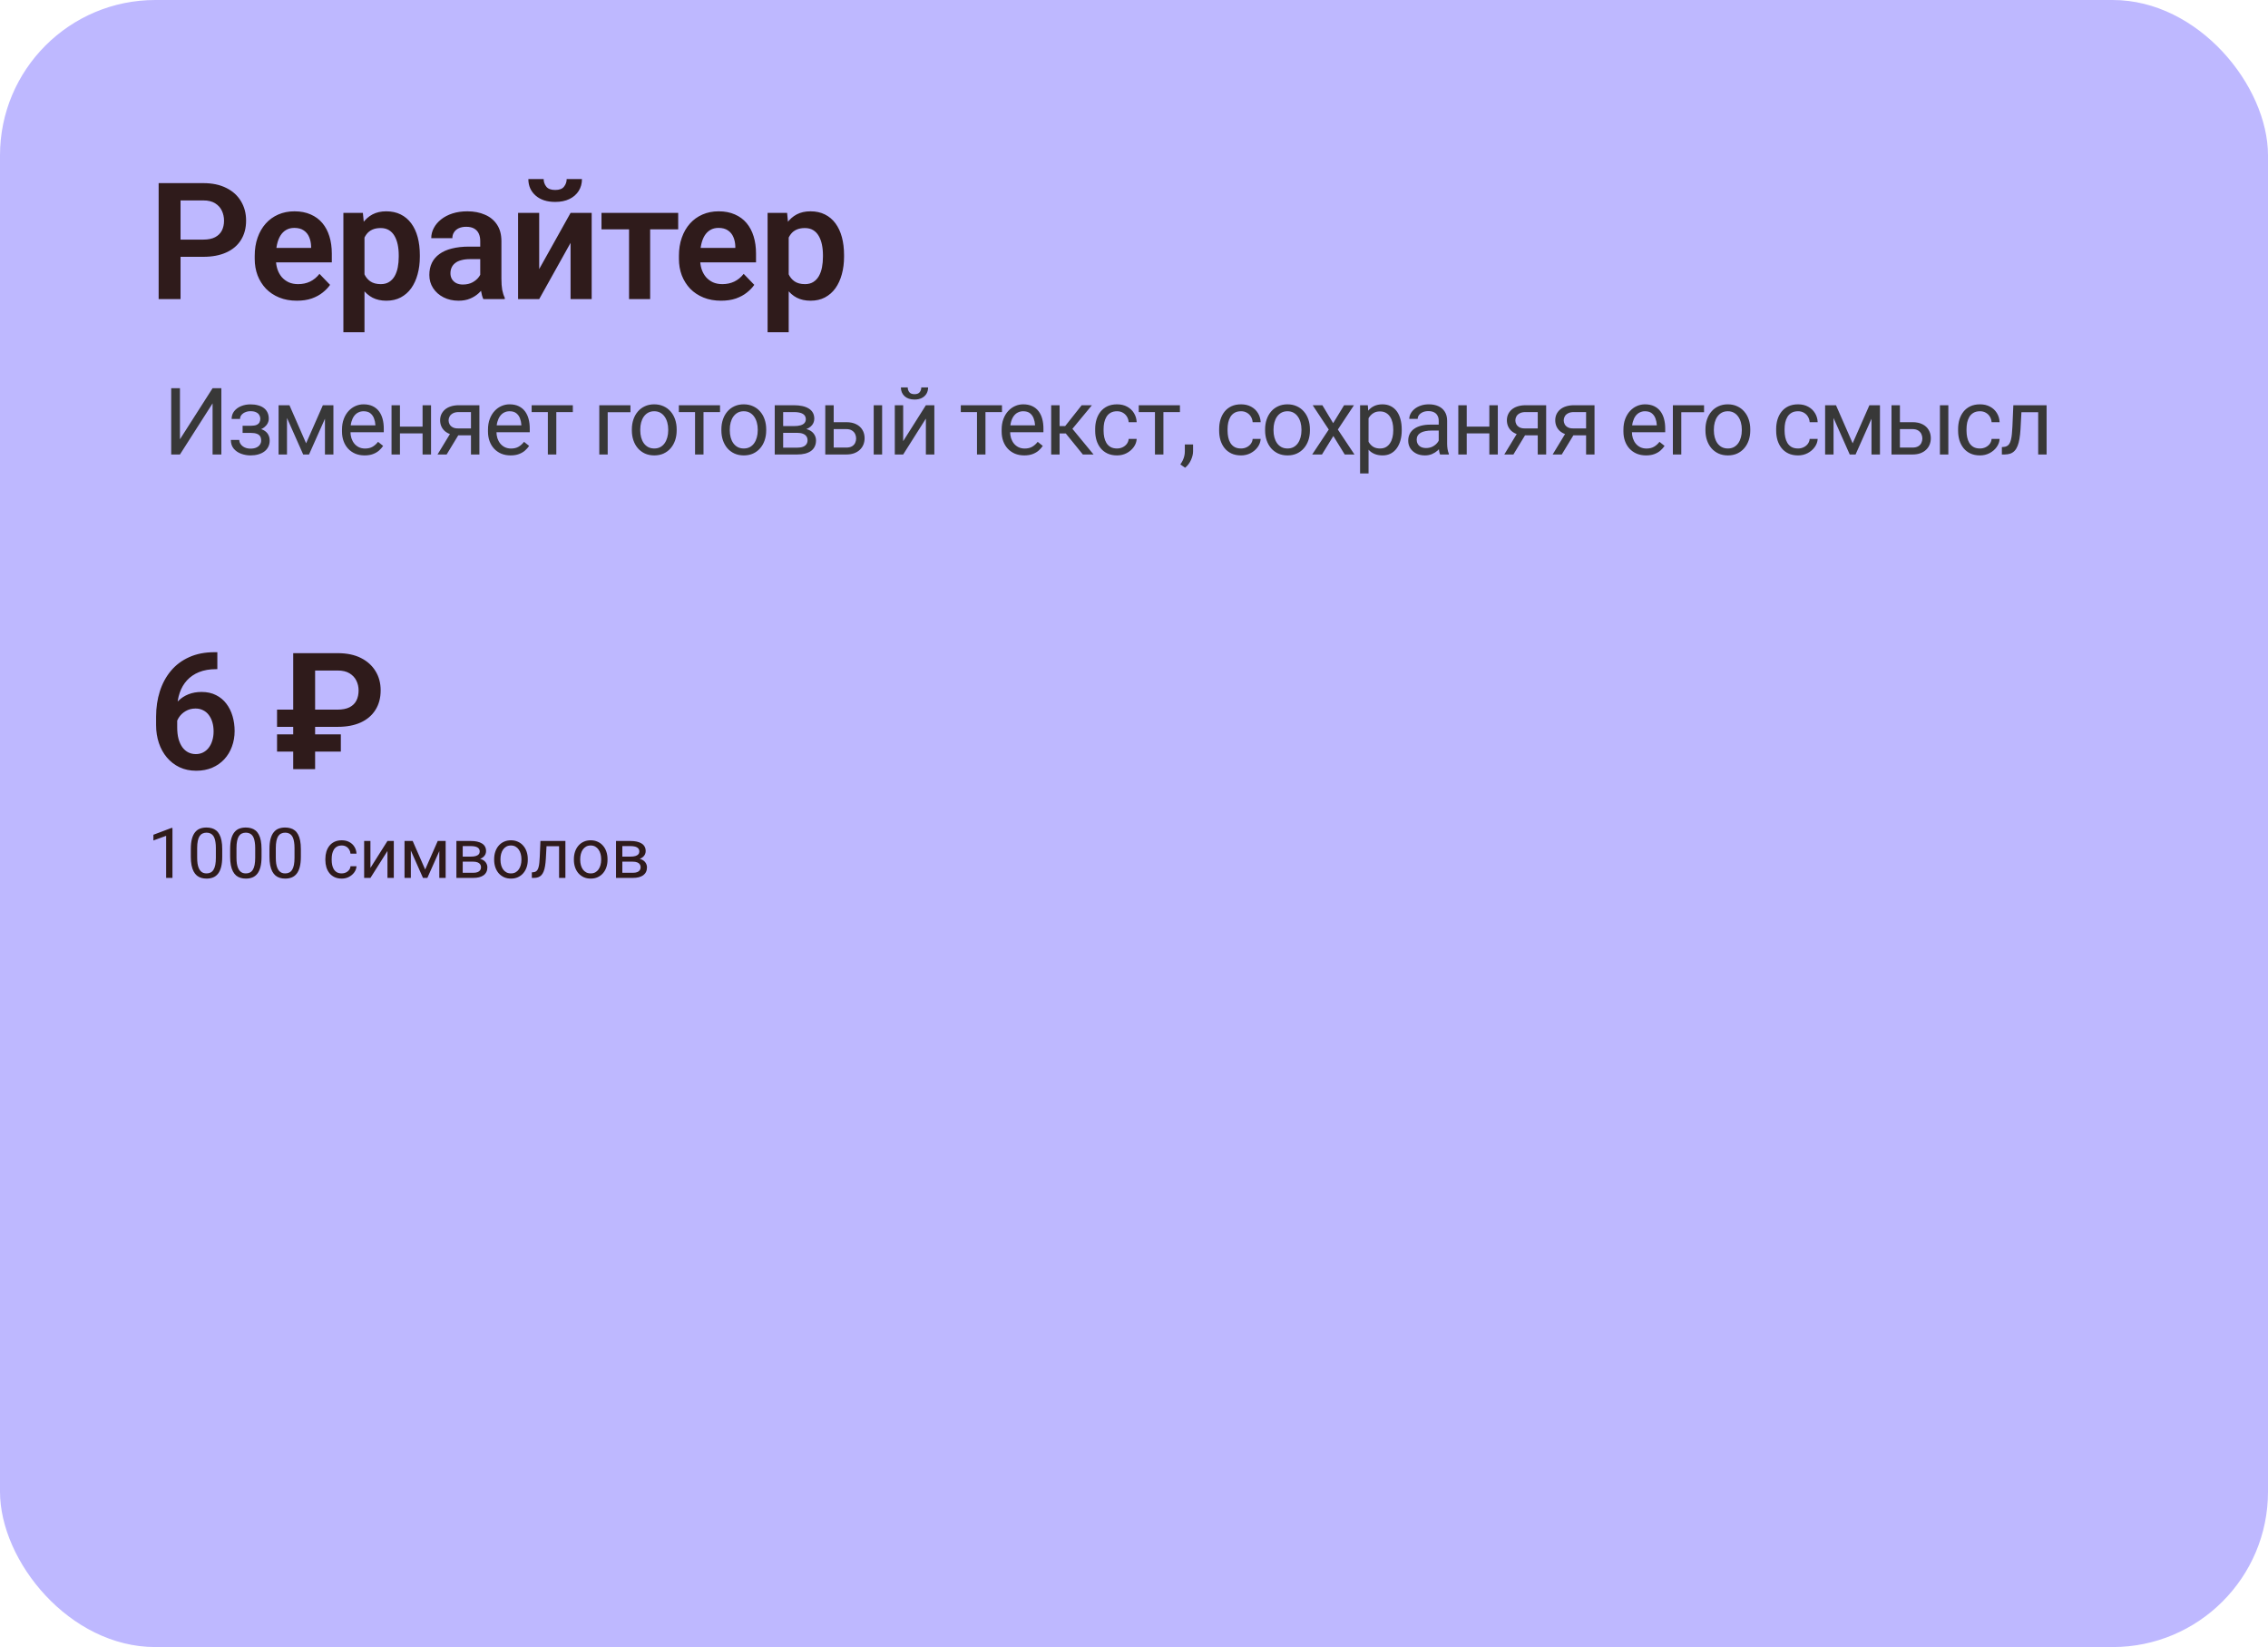
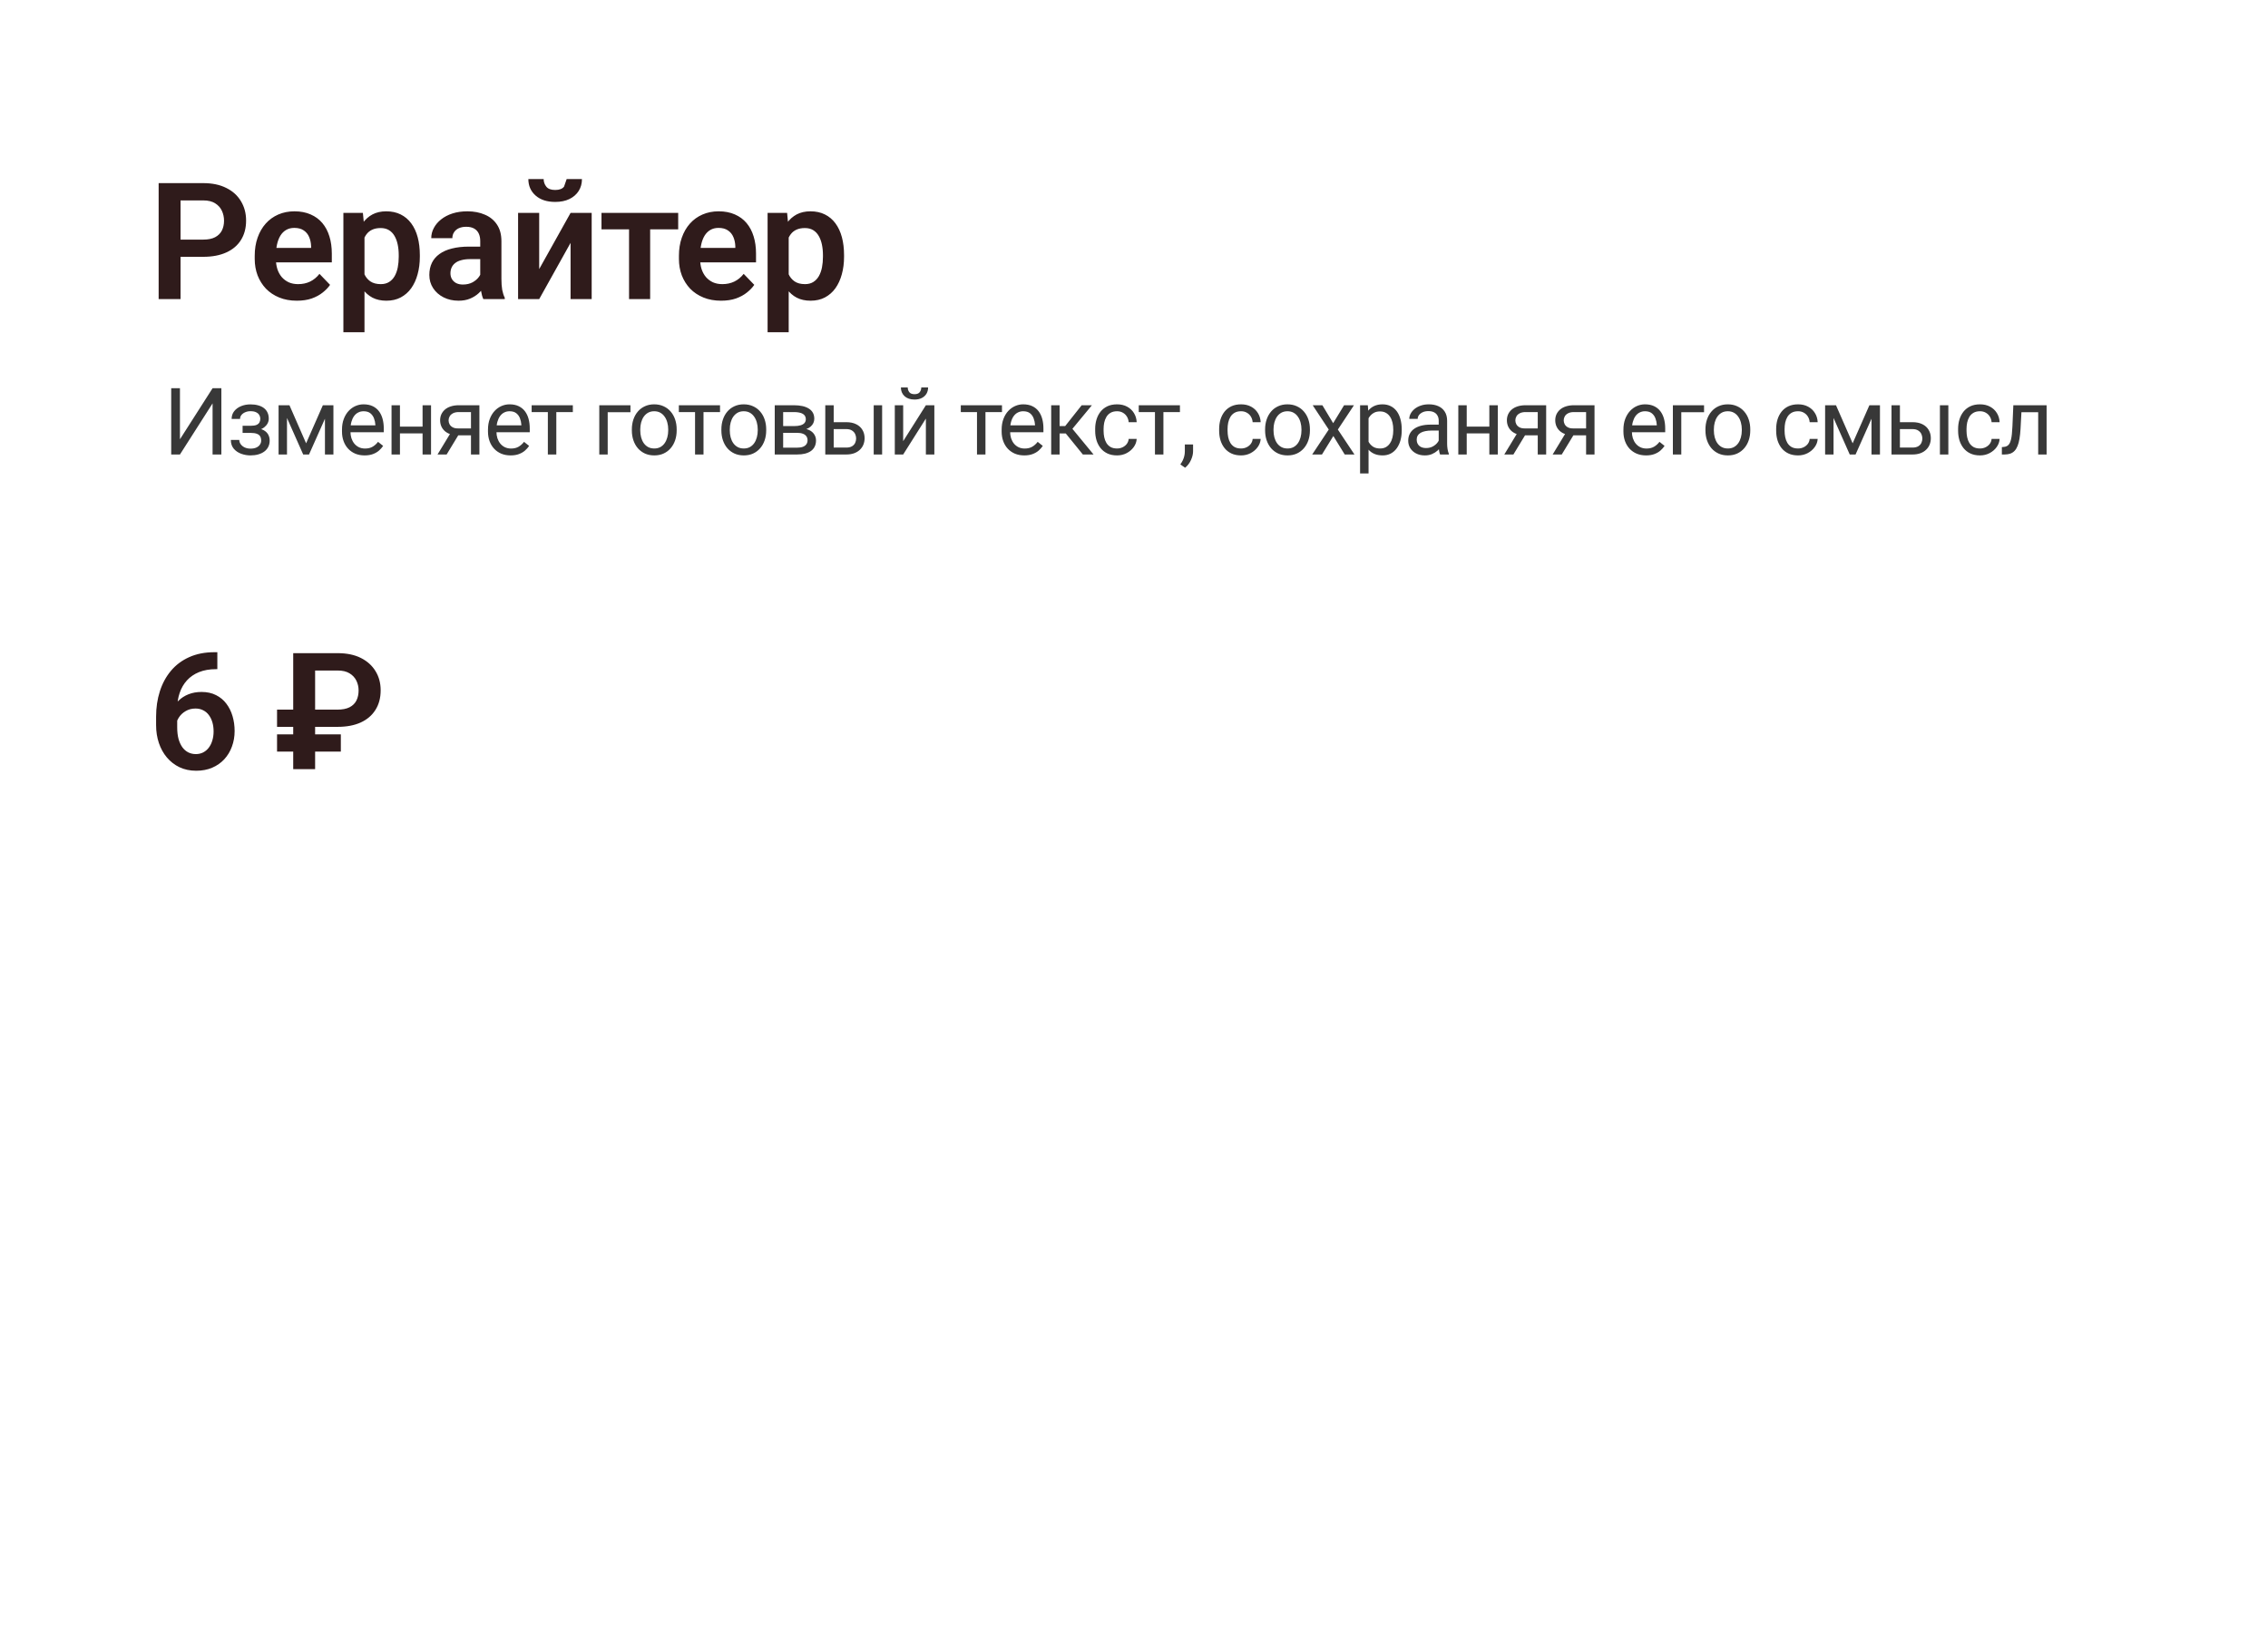
<svg xmlns="http://www.w3.org/2000/svg" width="584" height="424" viewBox="0 0 584 424" fill="none">
-   <rect width="584" height="424" rx="40" fill="#BEB8FF" />
-   <path d="M52.335 66.11H44.645V61.681H52.335C53.593 61.681 54.611 61.476 55.391 61.065C56.184 60.642 56.765 60.067 57.134 59.343C57.503 58.605 57.688 57.764 57.688 56.82C57.688 55.904 57.503 55.05 57.134 54.257C56.765 53.464 56.184 52.821 55.391 52.329C54.611 51.837 53.593 51.591 52.335 51.591H46.49V77H40.851V47.141H52.335C54.659 47.141 56.642 47.558 58.282 48.392C59.937 49.212 61.194 50.353 62.056 51.816C62.931 53.266 63.368 54.92 63.368 56.779C63.368 58.707 62.931 60.368 62.056 61.763C61.194 63.157 59.937 64.231 58.282 64.982C56.642 65.734 54.659 66.11 52.335 66.11ZM76.437 77.41C74.756 77.41 73.245 77.137 71.905 76.59C70.565 76.043 69.424 75.284 68.48 74.314C67.551 73.329 66.833 72.188 66.327 70.889C65.835 69.576 65.589 68.168 65.589 66.664V65.844C65.589 64.135 65.835 62.583 66.327 61.188C66.819 59.78 67.516 58.57 68.419 57.559C69.321 56.547 70.401 55.768 71.659 55.221C72.917 54.674 74.305 54.4 75.822 54.4C77.394 54.4 78.782 54.667 79.985 55.2C81.188 55.72 82.193 56.458 83 57.415C83.806 58.372 84.415 59.52 84.825 60.86C85.235 62.187 85.44 63.656 85.44 65.269V67.546H68.05V63.813H80.108V63.403C80.081 62.542 79.917 61.756 79.616 61.045C79.315 60.32 78.85 59.746 78.222 59.322C77.593 58.885 76.779 58.666 75.781 58.666C74.975 58.666 74.27 58.844 73.669 59.199C73.081 59.541 72.589 60.033 72.192 60.676C71.809 61.305 71.522 62.057 71.331 62.932C71.139 63.807 71.044 64.777 71.044 65.844V66.664C71.044 67.594 71.167 68.455 71.413 69.248C71.673 70.041 72.049 70.731 72.541 71.319C73.047 71.894 73.648 72.345 74.346 72.673C75.056 72.987 75.863 73.144 76.766 73.144C77.9 73.144 78.926 72.926 79.842 72.488C80.771 72.037 81.578 71.374 82.262 70.499L84.989 73.329C84.524 74.013 83.895 74.669 83.102 75.298C82.323 75.927 81.38 76.439 80.272 76.836C79.165 77.219 77.887 77.41 76.437 77.41ZM93.854 59.076V85.531H88.42V54.81H93.444L93.854 59.076ZM108.107 65.68V66.11C108.107 67.724 107.916 69.221 107.533 70.602C107.164 71.969 106.617 73.165 105.892 74.19C105.168 75.202 104.265 75.995 103.185 76.569C102.119 77.13 100.888 77.41 99.494 77.41C98.127 77.41 96.937 77.15 95.925 76.631C94.914 76.098 94.059 75.346 93.362 74.375C92.665 73.404 92.104 72.276 91.68 70.991C91.27 69.692 90.963 68.277 90.758 66.746V65.372C90.963 63.745 91.27 62.269 91.68 60.942C92.104 59.602 92.665 58.447 93.362 57.477C94.059 56.492 94.907 55.733 95.905 55.2C96.917 54.667 98.099 54.4 99.453 54.4C100.861 54.4 102.098 54.667 103.165 55.2C104.245 55.733 105.154 56.499 105.892 57.497C106.631 58.495 107.184 59.685 107.553 61.065C107.923 62.446 108.107 63.984 108.107 65.68ZM102.673 66.11V65.68C102.673 64.695 102.584 63.786 102.406 62.952C102.228 62.105 101.955 61.366 101.586 60.737C101.217 60.095 100.738 59.596 100.15 59.24C99.562 58.885 98.851 58.707 98.017 58.707C97.183 58.707 96.466 58.844 95.864 59.117C95.263 59.391 94.77 59.78 94.388 60.286C94.005 60.792 93.704 61.394 93.485 62.091C93.28 62.774 93.143 63.533 93.075 64.367V67.772C93.198 68.783 93.437 69.692 93.793 70.499C94.148 71.306 94.668 71.948 95.351 72.427C96.049 72.905 96.951 73.144 98.058 73.144C98.892 73.144 99.603 72.96 100.191 72.591C100.779 72.222 101.258 71.716 101.627 71.073C101.996 70.417 102.262 69.665 102.427 68.817C102.591 67.97 102.673 67.067 102.673 66.11ZM123.658 72.283V62.05C123.658 61.298 123.528 60.648 123.268 60.102C123.008 59.555 122.612 59.131 122.079 58.83C121.546 58.529 120.869 58.379 120.048 58.379C119.324 58.379 118.688 58.502 118.141 58.748C117.608 58.994 117.198 59.343 116.911 59.794C116.624 60.231 116.48 60.737 116.48 61.312H111.046C111.046 60.395 111.264 59.527 111.702 58.707C112.139 57.873 112.761 57.135 113.568 56.492C114.388 55.836 115.366 55.323 116.501 54.954C117.649 54.585 118.934 54.4 120.356 54.4C122.038 54.4 123.535 54.688 124.847 55.262C126.173 55.822 127.213 56.67 127.964 57.805C128.73 58.94 129.113 60.368 129.113 62.091V71.77C129.113 72.878 129.181 73.828 129.318 74.621C129.468 75.4 129.687 76.077 129.974 76.651V77H124.458C124.198 76.439 124 75.728 123.863 74.867C123.726 73.992 123.658 73.131 123.658 72.283ZM124.417 63.485L124.458 66.705H121.033C120.185 66.705 119.44 66.794 118.798 66.972C118.155 67.136 117.629 67.382 117.218 67.71C116.808 68.024 116.501 68.407 116.296 68.858C116.09 69.296 115.988 69.795 115.988 70.356C115.988 70.902 116.111 71.394 116.357 71.832C116.617 72.269 116.986 72.618 117.464 72.878C117.957 73.124 118.531 73.247 119.187 73.247C120.144 73.247 120.978 73.056 121.689 72.673C122.4 72.276 122.954 71.798 123.35 71.237C123.747 70.677 123.959 70.144 123.986 69.638L125.545 71.976C125.353 72.536 125.066 73.131 124.683 73.76C124.3 74.389 123.808 74.977 123.207 75.523C122.605 76.07 121.881 76.522 121.033 76.877C120.185 77.232 119.201 77.41 118.08 77.41C116.644 77.41 115.359 77.123 114.224 76.549C113.089 75.975 112.194 75.189 111.538 74.19C110.881 73.192 110.553 72.058 110.553 70.786C110.553 69.61 110.772 68.571 111.21 67.669C111.647 66.767 112.297 66.008 113.158 65.393C114.019 64.764 115.086 64.292 116.357 63.977C117.642 63.649 119.112 63.485 120.766 63.485H124.417ZM138.839 69.269L146.919 54.81H152.354V77H146.919V62.522L138.839 77H133.405V54.81H138.839V69.269ZM145.915 46.095H149.852C149.852 47.243 149.572 48.262 149.011 49.15C148.451 50.039 147.651 50.736 146.612 51.242C145.586 51.734 144.37 51.98 142.961 51.98C140.842 51.98 139.161 51.434 137.917 50.34C136.672 49.246 136.05 47.831 136.05 46.095H139.988C139.988 46.819 140.213 47.469 140.665 48.043C141.116 48.617 141.881 48.904 142.961 48.904C144.042 48.904 144.8 48.617 145.238 48.043C145.689 47.469 145.915 46.819 145.915 46.095ZM167.412 54.81V77H161.978V54.81H167.412ZM174.631 54.81V59.035H154.882V54.81H174.631ZM185.67 77.41C183.989 77.41 182.478 77.137 181.138 76.59C179.798 76.043 178.657 75.284 177.713 74.314C176.783 73.329 176.066 72.188 175.56 70.889C175.068 69.576 174.822 68.168 174.822 66.664V65.844C174.822 64.135 175.068 62.583 175.56 61.188C176.052 59.78 176.749 58.57 177.652 57.559C178.554 56.547 179.634 55.768 180.892 55.221C182.15 54.674 183.537 54.4 185.055 54.4C186.627 54.4 188.015 54.667 189.218 55.2C190.421 55.72 191.426 56.458 192.233 57.415C193.039 58.372 193.648 59.52 194.058 60.86C194.468 62.187 194.673 63.656 194.673 65.269V67.546H177.283V63.813H189.341V63.403C189.314 62.542 189.15 61.756 188.849 61.045C188.548 60.32 188.083 59.746 187.454 59.322C186.825 58.885 186.012 58.666 185.014 58.666C184.207 58.666 183.503 58.844 182.902 59.199C182.314 59.541 181.822 60.033 181.425 60.676C181.042 61.305 180.755 62.057 180.564 62.932C180.372 63.807 180.277 64.777 180.277 65.844V66.664C180.277 67.594 180.4 68.455 180.646 69.248C180.906 70.041 181.282 70.731 181.774 71.319C182.28 71.894 182.881 72.345 183.578 72.673C184.289 72.987 185.096 73.144 185.998 73.144C187.133 73.144 188.158 72.926 189.074 72.488C190.004 72.037 190.811 71.374 191.494 70.499L194.222 73.329C193.757 74.013 193.128 74.669 192.335 75.298C191.556 75.927 190.613 76.439 189.505 76.836C188.398 77.219 187.119 77.41 185.67 77.41ZM203.087 59.076V85.531H197.652V54.81H202.677L203.087 59.076ZM217.34 65.68V66.11C217.34 67.724 217.149 69.221 216.766 70.602C216.397 71.969 215.85 73.165 215.125 74.19C214.401 75.202 213.498 75.995 212.418 76.569C211.352 77.13 210.121 77.41 208.727 77.41C207.36 77.41 206.17 77.15 205.158 76.631C204.147 76.098 203.292 75.346 202.595 74.375C201.898 73.404 201.337 72.276 200.913 70.991C200.503 69.692 200.195 68.277 199.99 66.746V65.372C200.195 63.745 200.503 62.269 200.913 60.942C201.337 59.602 201.898 58.447 202.595 57.477C203.292 56.492 204.14 55.733 205.138 55.2C206.15 54.667 207.332 54.4 208.686 54.4C210.094 54.4 211.331 54.667 212.398 55.2C213.478 55.733 214.387 56.499 215.125 57.497C215.863 58.495 216.417 59.685 216.786 61.065C217.155 62.446 217.34 63.984 217.34 65.68ZM211.905 66.11V65.68C211.905 64.695 211.817 63.786 211.639 62.952C211.461 62.105 211.188 61.366 210.819 60.737C210.449 60.095 209.971 59.596 209.383 59.24C208.795 58.885 208.084 58.707 207.25 58.707C206.416 58.707 205.698 58.844 205.097 59.117C204.495 59.391 204.003 59.78 203.62 60.286C203.237 60.792 202.937 61.394 202.718 62.091C202.513 62.774 202.376 63.533 202.308 64.367V67.772C202.431 68.783 202.67 69.692 203.026 70.499C203.381 71.306 203.901 71.948 204.584 72.427C205.281 72.905 206.184 73.144 207.291 73.144C208.125 73.144 208.836 72.96 209.424 72.591C210.012 72.222 210.49 71.716 210.86 71.073C211.229 70.417 211.495 69.665 211.659 68.817C211.823 67.97 211.905 67.067 211.905 66.11Z" fill="#2F1B1B" />
+   <path d="M52.335 66.11H44.645V61.681H52.335C53.593 61.681 54.611 61.476 55.391 61.065C56.184 60.642 56.765 60.067 57.134 59.343C57.503 58.605 57.688 57.764 57.688 56.82C57.688 55.904 57.503 55.05 57.134 54.257C56.765 53.464 56.184 52.821 55.391 52.329C54.611 51.837 53.593 51.591 52.335 51.591H46.49V77H40.851V47.141H52.335C54.659 47.141 56.642 47.558 58.282 48.392C59.937 49.212 61.194 50.353 62.056 51.816C62.931 53.266 63.368 54.92 63.368 56.779C63.368 58.707 62.931 60.368 62.056 61.763C61.194 63.157 59.937 64.231 58.282 64.982C56.642 65.734 54.659 66.11 52.335 66.11ZM76.437 77.41C74.756 77.41 73.245 77.137 71.905 76.59C70.565 76.043 69.424 75.284 68.48 74.314C67.551 73.329 66.833 72.188 66.327 70.889C65.835 69.576 65.589 68.168 65.589 66.664V65.844C65.589 64.135 65.835 62.583 66.327 61.188C66.819 59.78 67.516 58.57 68.419 57.559C69.321 56.547 70.401 55.768 71.659 55.221C72.917 54.674 74.305 54.4 75.822 54.4C77.394 54.4 78.782 54.667 79.985 55.2C81.188 55.72 82.193 56.458 83 57.415C83.806 58.372 84.415 59.52 84.825 60.86C85.235 62.187 85.44 63.656 85.44 65.269V67.546H68.05V63.813H80.108V63.403C80.081 62.542 79.917 61.756 79.616 61.045C79.315 60.32 78.85 59.746 78.222 59.322C77.593 58.885 76.779 58.666 75.781 58.666C74.975 58.666 74.27 58.844 73.669 59.199C73.081 59.541 72.589 60.033 72.192 60.676C71.809 61.305 71.522 62.057 71.331 62.932C71.139 63.807 71.044 64.777 71.044 65.844V66.664C71.044 67.594 71.167 68.455 71.413 69.248C71.673 70.041 72.049 70.731 72.541 71.319C73.047 71.894 73.648 72.345 74.346 72.673C75.056 72.987 75.863 73.144 76.766 73.144C77.9 73.144 78.926 72.926 79.842 72.488C80.771 72.037 81.578 71.374 82.262 70.499L84.989 73.329C84.524 74.013 83.895 74.669 83.102 75.298C82.323 75.927 81.38 76.439 80.272 76.836C79.165 77.219 77.887 77.41 76.437 77.41ZM93.854 59.076V85.531H88.42V54.81H93.444L93.854 59.076ZM108.107 65.68V66.11C108.107 67.724 107.916 69.221 107.533 70.602C107.164 71.969 106.617 73.165 105.892 74.19C105.168 75.202 104.265 75.995 103.185 76.569C102.119 77.13 100.888 77.41 99.494 77.41C98.127 77.41 96.937 77.15 95.925 76.631C94.914 76.098 94.059 75.346 93.362 74.375C92.665 73.404 92.104 72.276 91.68 70.991C91.27 69.692 90.963 68.277 90.758 66.746V65.372C90.963 63.745 91.27 62.269 91.68 60.942C92.104 59.602 92.665 58.447 93.362 57.477C94.059 56.492 94.907 55.733 95.905 55.2C96.917 54.667 98.099 54.4 99.453 54.4C100.861 54.4 102.098 54.667 103.165 55.2C104.245 55.733 105.154 56.499 105.892 57.497C106.631 58.495 107.184 59.685 107.553 61.065C107.923 62.446 108.107 63.984 108.107 65.68ZM102.673 66.11V65.68C102.673 64.695 102.584 63.786 102.406 62.952C102.228 62.105 101.955 61.366 101.586 60.737C101.217 60.095 100.738 59.596 100.15 59.24C99.562 58.885 98.851 58.707 98.017 58.707C97.183 58.707 96.466 58.844 95.864 59.117C95.263 59.391 94.77 59.78 94.388 60.286C94.005 60.792 93.704 61.394 93.485 62.091C93.28 62.774 93.143 63.533 93.075 64.367V67.772C93.198 68.783 93.437 69.692 93.793 70.499C94.148 71.306 94.668 71.948 95.351 72.427C96.049 72.905 96.951 73.144 98.058 73.144C98.892 73.144 99.603 72.96 100.191 72.591C100.779 72.222 101.258 71.716 101.627 71.073C101.996 70.417 102.262 69.665 102.427 68.817C102.591 67.97 102.673 67.067 102.673 66.11ZM123.658 72.283V62.05C123.658 61.298 123.528 60.648 123.268 60.102C123.008 59.555 122.612 59.131 122.079 58.83C121.546 58.529 120.869 58.379 120.048 58.379C119.324 58.379 118.688 58.502 118.141 58.748C117.608 58.994 117.198 59.343 116.911 59.794C116.624 60.231 116.48 60.737 116.48 61.312H111.046C111.046 60.395 111.264 59.527 111.702 58.707C112.139 57.873 112.761 57.135 113.568 56.492C114.388 55.836 115.366 55.323 116.501 54.954C117.649 54.585 118.934 54.4 120.356 54.4C122.038 54.4 123.535 54.688 124.847 55.262C126.173 55.822 127.213 56.67 127.964 57.805C128.73 58.94 129.113 60.368 129.113 62.091V71.77C129.113 72.878 129.181 73.828 129.318 74.621C129.468 75.4 129.687 76.077 129.974 76.651V77H124.458C124.198 76.439 124 75.728 123.863 74.867C123.726 73.992 123.658 73.131 123.658 72.283ZM124.417 63.485L124.458 66.705H121.033C120.185 66.705 119.44 66.794 118.798 66.972C118.155 67.136 117.629 67.382 117.218 67.71C116.808 68.024 116.501 68.407 116.296 68.858C116.09 69.296 115.988 69.795 115.988 70.356C115.988 70.902 116.111 71.394 116.357 71.832C116.617 72.269 116.986 72.618 117.464 72.878C117.957 73.124 118.531 73.247 119.187 73.247C120.144 73.247 120.978 73.056 121.689 72.673C122.4 72.276 122.954 71.798 123.35 71.237C123.747 70.677 123.959 70.144 123.986 69.638L125.545 71.976C125.353 72.536 125.066 73.131 124.683 73.76C124.3 74.389 123.808 74.977 123.207 75.523C122.605 76.07 121.881 76.522 121.033 76.877C120.185 77.232 119.201 77.41 118.08 77.41C116.644 77.41 115.359 77.123 114.224 76.549C113.089 75.975 112.194 75.189 111.538 74.19C110.881 73.192 110.553 72.058 110.553 70.786C110.553 69.61 110.772 68.571 111.21 67.669C111.647 66.767 112.297 66.008 113.158 65.393C114.019 64.764 115.086 64.292 116.357 63.977C117.642 63.649 119.112 63.485 120.766 63.485H124.417ZM138.839 69.269L146.919 54.81H152.354V77H146.919V62.522L138.839 77H133.405V54.81H138.839V69.269ZM145.915 46.095H149.852C149.852 47.243 149.572 48.262 149.011 49.15C148.451 50.039 147.651 50.736 146.612 51.242C145.586 51.734 144.37 51.98 142.961 51.98C140.842 51.98 139.161 51.434 137.917 50.34C136.672 49.246 136.05 47.831 136.05 46.095H139.988C139.988 46.819 140.213 47.469 140.665 48.043C141.116 48.617 141.881 48.904 142.961 48.904C144.042 48.904 144.8 48.617 145.238 48.043ZM167.412 54.81V77H161.978V54.81H167.412ZM174.631 54.81V59.035H154.882V54.81H174.631ZM185.67 77.41C183.989 77.41 182.478 77.137 181.138 76.59C179.798 76.043 178.657 75.284 177.713 74.314C176.783 73.329 176.066 72.188 175.56 70.889C175.068 69.576 174.822 68.168 174.822 66.664V65.844C174.822 64.135 175.068 62.583 175.56 61.188C176.052 59.78 176.749 58.57 177.652 57.559C178.554 56.547 179.634 55.768 180.892 55.221C182.15 54.674 183.537 54.4 185.055 54.4C186.627 54.4 188.015 54.667 189.218 55.2C190.421 55.72 191.426 56.458 192.233 57.415C193.039 58.372 193.648 59.52 194.058 60.86C194.468 62.187 194.673 63.656 194.673 65.269V67.546H177.283V63.813H189.341V63.403C189.314 62.542 189.15 61.756 188.849 61.045C188.548 60.32 188.083 59.746 187.454 59.322C186.825 58.885 186.012 58.666 185.014 58.666C184.207 58.666 183.503 58.844 182.902 59.199C182.314 59.541 181.822 60.033 181.425 60.676C181.042 61.305 180.755 62.057 180.564 62.932C180.372 63.807 180.277 64.777 180.277 65.844V66.664C180.277 67.594 180.4 68.455 180.646 69.248C180.906 70.041 181.282 70.731 181.774 71.319C182.28 71.894 182.881 72.345 183.578 72.673C184.289 72.987 185.096 73.144 185.998 73.144C187.133 73.144 188.158 72.926 189.074 72.488C190.004 72.037 190.811 71.374 191.494 70.499L194.222 73.329C193.757 74.013 193.128 74.669 192.335 75.298C191.556 75.927 190.613 76.439 189.505 76.836C188.398 77.219 187.119 77.41 185.67 77.41ZM203.087 59.076V85.531H197.652V54.81H202.677L203.087 59.076ZM217.34 65.68V66.11C217.34 67.724 217.149 69.221 216.766 70.602C216.397 71.969 215.85 73.165 215.125 74.19C214.401 75.202 213.498 75.995 212.418 76.569C211.352 77.13 210.121 77.41 208.727 77.41C207.36 77.41 206.17 77.15 205.158 76.631C204.147 76.098 203.292 75.346 202.595 74.375C201.898 73.404 201.337 72.276 200.913 70.991C200.503 69.692 200.195 68.277 199.99 66.746V65.372C200.195 63.745 200.503 62.269 200.913 60.942C201.337 59.602 201.898 58.447 202.595 57.477C203.292 56.492 204.14 55.733 205.138 55.2C206.15 54.667 207.332 54.4 208.686 54.4C210.094 54.4 211.331 54.667 212.398 55.2C213.478 55.733 214.387 56.499 215.125 57.497C215.863 58.495 216.417 59.685 216.786 61.065C217.155 62.446 217.34 63.984 217.34 65.68ZM211.905 66.11V65.68C211.905 64.695 211.817 63.786 211.639 62.952C211.461 62.105 211.188 61.366 210.819 60.737C210.449 60.095 209.971 59.596 209.383 59.24C208.795 58.885 208.084 58.707 207.25 58.707C206.416 58.707 205.698 58.844 205.097 59.117C204.495 59.391 204.003 59.78 203.62 60.286C203.237 60.792 202.937 61.394 202.718 62.091C202.513 62.774 202.376 63.533 202.308 64.367V67.772C202.431 68.783 202.67 69.692 203.026 70.499C203.381 71.306 203.901 71.948 204.584 72.427C205.281 72.905 206.184 73.144 207.291 73.144C208.125 73.144 208.836 72.96 209.424 72.591C210.012 72.222 210.49 71.716 210.86 71.073C211.229 70.417 211.495 69.665 211.659 68.817C211.823 67.97 211.905 67.067 211.905 66.11Z" fill="#2F1B1B" />
  <path d="M46.336 113.086L54.738 99.938H57V117H54.738V103.84L46.336 117H44.086V99.938H46.336V113.086ZM64.799 110.941H62.468V109.605H64.624C65.225 109.605 65.702 109.531 66.053 109.383C66.405 109.227 66.655 109.012 66.803 108.738C66.952 108.465 67.026 108.145 67.026 107.777C67.026 107.449 66.94 107.141 66.768 106.852C66.604 106.555 66.339 106.316 65.971 106.137C65.604 105.949 65.112 105.855 64.495 105.855C63.995 105.855 63.542 105.945 63.136 106.125C62.729 106.297 62.405 106.535 62.163 106.84C61.928 107.137 61.811 107.473 61.811 107.848H59.643C59.643 107.074 59.862 106.41 60.3 105.855C60.745 105.293 61.335 104.859 62.069 104.555C62.811 104.25 63.62 104.098 64.495 104.098C65.229 104.098 65.885 104.18 66.464 104.344C67.049 104.5 67.546 104.734 67.952 105.047C68.358 105.352 68.667 105.734 68.878 106.195C69.096 106.648 69.206 107.176 69.206 107.777C69.206 108.207 69.104 108.613 68.901 108.996C68.698 109.379 68.405 109.719 68.022 110.016C67.639 110.305 67.174 110.531 66.628 110.695C66.089 110.859 65.479 110.941 64.799 110.941ZM62.468 110.121H64.799C65.557 110.121 66.225 110.195 66.803 110.344C67.382 110.484 67.866 110.695 68.257 110.977C68.647 111.258 68.94 111.605 69.135 112.02C69.339 112.426 69.44 112.895 69.44 113.426C69.44 114.02 69.319 114.555 69.077 115.031C68.843 115.5 68.507 115.898 68.069 116.227C67.632 116.555 67.108 116.805 66.499 116.977C65.897 117.148 65.229 117.234 64.495 117.234C63.675 117.234 62.878 117.094 62.104 116.812C61.331 116.531 60.694 116.098 60.194 115.512C59.694 114.918 59.444 114.164 59.444 113.25H61.612C61.612 113.633 61.733 113.996 61.975 114.34C62.218 114.684 62.553 114.961 62.983 115.172C63.421 115.383 63.925 115.488 64.495 115.488C65.104 115.488 65.612 115.395 66.018 115.207C66.424 115.02 66.729 114.77 66.932 114.457C67.143 114.145 67.249 113.805 67.249 113.438C67.249 112.961 67.155 112.578 66.968 112.289C66.78 112 66.491 111.789 66.1 111.656C65.718 111.516 65.225 111.445 64.624 111.445H62.468V110.121ZM78.822 114.117L83.134 104.32H85.22L79.572 117H78.072L72.447 104.32H74.533L78.822 114.117ZM73.9 104.32V117H71.732V104.32H73.9ZM83.673 117V104.32H85.853V117H83.673ZM93.887 117.234C93.004 117.234 92.203 117.086 91.484 116.789C90.774 116.484 90.16 116.059 89.645 115.512C89.137 114.965 88.746 114.316 88.473 113.566C88.199 112.816 88.063 111.996 88.063 111.105V110.613C88.063 109.582 88.215 108.664 88.52 107.859C88.824 107.047 89.238 106.359 89.762 105.797C90.285 105.234 90.879 104.809 91.543 104.52C92.207 104.23 92.895 104.086 93.606 104.086C94.512 104.086 95.293 104.242 95.949 104.555C96.613 104.867 97.156 105.305 97.578 105.867C98 106.422 98.313 107.078 98.516 107.836C98.719 108.586 98.82 109.406 98.82 110.297V111.27H89.352V109.5H96.653V109.336C96.621 108.773 96.504 108.227 96.301 107.695C96.106 107.164 95.793 106.727 95.363 106.383C94.934 106.039 94.348 105.867 93.606 105.867C93.113 105.867 92.66 105.973 92.246 106.184C91.832 106.387 91.477 106.691 91.18 107.098C90.883 107.504 90.653 108 90.488 108.586C90.324 109.172 90.242 109.848 90.242 110.613V111.105C90.242 111.707 90.324 112.273 90.488 112.805C90.66 113.328 90.906 113.789 91.227 114.188C91.555 114.586 91.949 114.898 92.41 115.125C92.879 115.352 93.41 115.465 94.004 115.465C94.77 115.465 95.418 115.309 95.949 114.996C96.481 114.684 96.945 114.266 97.344 113.742L98.656 114.785C98.383 115.199 98.035 115.594 97.613 115.969C97.192 116.344 96.672 116.648 96.055 116.883C95.445 117.117 94.723 117.234 93.887 117.234ZM109.233 109.816V111.574H102.53V109.816H109.233ZM102.987 104.32V117H100.819V104.32H102.987ZM110.991 104.32V117H108.811V104.32H110.991ZM116.33 110.953H118.673L115.005 117H112.662L116.33 110.953ZM118.146 104.32H123.443V117H121.275V106.078H118.146C117.529 106.078 117.025 106.184 116.634 106.395C116.244 106.598 115.959 106.863 115.779 107.191C115.599 107.52 115.509 107.859 115.509 108.211C115.509 108.555 115.591 108.887 115.755 109.207C115.92 109.52 116.177 109.777 116.529 109.98C116.88 110.184 117.334 110.285 117.888 110.285H121.861V112.066H117.888C117.162 112.066 116.517 111.969 115.955 111.773C115.392 111.578 114.916 111.309 114.525 110.965C114.134 110.613 113.838 110.203 113.634 109.734C113.431 109.258 113.33 108.742 113.33 108.188C113.33 107.633 113.435 107.121 113.646 106.652C113.865 106.184 114.177 105.773 114.584 105.422C114.998 105.07 115.502 104.801 116.095 104.613C116.697 104.418 117.38 104.32 118.146 104.32ZM131.477 117.234C130.594 117.234 129.793 117.086 129.075 116.789C128.364 116.484 127.75 116.059 127.235 115.512C126.727 114.965 126.336 114.316 126.063 113.566C125.789 112.816 125.653 111.996 125.653 111.105V110.613C125.653 109.582 125.805 108.664 126.11 107.859C126.414 107.047 126.828 106.359 127.352 105.797C127.875 105.234 128.469 104.809 129.133 104.52C129.797 104.23 130.485 104.086 131.196 104.086C132.102 104.086 132.883 104.242 133.539 104.555C134.203 104.867 134.746 105.305 135.168 105.867C135.59 106.422 135.903 107.078 136.106 107.836C136.309 108.586 136.41 109.406 136.41 110.297V111.27H126.942V109.5H134.243V109.336C134.211 108.773 134.094 108.227 133.891 107.695C133.696 107.164 133.383 106.727 132.953 106.383C132.524 106.039 131.938 105.867 131.196 105.867C130.703 105.867 130.25 105.973 129.836 106.184C129.422 106.387 129.067 106.691 128.77 107.098C128.473 107.504 128.243 108 128.078 108.586C127.914 109.172 127.832 109.848 127.832 110.613V111.105C127.832 111.707 127.914 112.273 128.078 112.805C128.25 113.328 128.496 113.789 128.817 114.188C129.145 114.586 129.539 114.898 130 115.125C130.469 115.352 131 115.465 131.594 115.465C132.36 115.465 133.008 115.309 133.539 114.996C134.071 114.684 134.535 114.266 134.934 113.742L136.246 114.785C135.973 115.199 135.625 115.594 135.203 115.969C134.782 116.344 134.262 116.648 133.645 116.883C133.035 117.117 132.313 117.234 131.477 117.234ZM143.249 104.32V117H141.069V104.32H143.249ZM147.503 104.32V106.078H136.897V104.32H147.503ZM162.34 104.32V106.113H156.481V117H154.313V104.32H162.34ZM162.698 110.801V110.531C162.698 109.617 162.831 108.77 163.097 107.988C163.363 107.199 163.745 106.516 164.245 105.938C164.745 105.352 165.351 104.898 166.062 104.578C166.773 104.25 167.57 104.086 168.452 104.086C169.343 104.086 170.144 104.25 170.855 104.578C171.573 104.898 172.183 105.352 172.683 105.938C173.191 106.516 173.577 107.199 173.843 107.988C174.109 108.77 174.241 109.617 174.241 110.531V110.801C174.241 111.715 174.109 112.562 173.843 113.344C173.577 114.125 173.191 114.809 172.683 115.395C172.183 115.973 171.577 116.426 170.866 116.754C170.163 117.074 169.366 117.234 168.476 117.234C167.585 117.234 166.784 117.074 166.073 116.754C165.363 116.426 164.753 115.973 164.245 115.395C163.745 114.809 163.363 114.125 163.097 113.344C162.831 112.562 162.698 111.715 162.698 110.801ZM164.866 110.531V110.801C164.866 111.434 164.941 112.031 165.089 112.594C165.238 113.148 165.46 113.641 165.757 114.07C166.062 114.5 166.441 114.84 166.894 115.09C167.347 115.332 167.874 115.453 168.476 115.453C169.07 115.453 169.589 115.332 170.034 115.09C170.488 114.84 170.863 114.5 171.159 114.07C171.456 113.641 171.679 113.148 171.827 112.594C171.984 112.031 172.062 111.434 172.062 110.801V110.531C172.062 109.906 171.984 109.316 171.827 108.762C171.679 108.199 171.452 107.703 171.148 107.273C170.851 106.836 170.476 106.492 170.023 106.242C169.577 105.992 169.054 105.867 168.452 105.867C167.859 105.867 167.335 105.992 166.882 106.242C166.437 106.492 166.062 106.836 165.757 107.273C165.46 107.703 165.238 108.199 165.089 108.762C164.941 109.316 164.866 109.906 164.866 110.531ZM181.15 104.32V117H178.971V104.32H181.15ZM185.404 104.32V106.078H174.799V104.32H185.404ZM185.751 110.801V110.531C185.751 109.617 185.883 108.77 186.149 107.988C186.415 107.199 186.798 106.516 187.298 105.938C187.798 105.352 188.403 104.898 189.114 104.578C189.825 104.25 190.622 104.086 191.505 104.086C192.395 104.086 193.196 104.25 193.907 104.578C194.626 104.898 195.235 105.352 195.735 105.938C196.243 106.516 196.63 107.199 196.895 107.988C197.161 108.77 197.294 109.617 197.294 110.531V110.801C197.294 111.715 197.161 112.562 196.895 113.344C196.63 114.125 196.243 114.809 195.735 115.395C195.235 115.973 194.63 116.426 193.919 116.754C193.215 117.074 192.419 117.234 191.528 117.234C190.637 117.234 189.837 117.074 189.126 116.754C188.415 116.426 187.805 115.973 187.298 115.395C186.798 114.809 186.415 114.125 186.149 113.344C185.883 112.562 185.751 111.715 185.751 110.801ZM187.919 110.531V110.801C187.919 111.434 187.993 112.031 188.141 112.594C188.29 113.148 188.512 113.641 188.809 114.07C189.114 114.5 189.493 114.84 189.946 115.09C190.399 115.332 190.926 115.453 191.528 115.453C192.122 115.453 192.641 115.332 193.087 115.09C193.54 114.84 193.915 114.5 194.212 114.07C194.508 113.641 194.731 113.148 194.88 112.594C195.036 112.031 195.114 111.434 195.114 110.801V110.531C195.114 109.906 195.036 109.316 194.88 108.762C194.731 108.199 194.505 107.703 194.2 107.273C193.903 106.836 193.528 106.492 193.075 106.242C192.63 105.992 192.106 105.867 191.505 105.867C190.911 105.867 190.387 105.992 189.934 106.242C189.489 106.492 189.114 106.836 188.809 107.273C188.512 107.703 188.29 108.199 188.141 108.762C187.993 109.316 187.919 109.906 187.919 110.531ZM205.245 111.422H201.085L201.062 109.688H204.46C205.132 109.688 205.691 109.621 206.136 109.488C206.589 109.355 206.929 109.156 207.156 108.891C207.382 108.625 207.495 108.297 207.495 107.906C207.495 107.602 207.429 107.336 207.296 107.109C207.171 106.875 206.98 106.684 206.722 106.535C206.464 106.379 206.144 106.266 205.761 106.195C205.386 106.117 204.945 106.078 204.437 106.078H201.66V117H199.492V104.32H204.437C205.242 104.32 205.964 104.391 206.605 104.531C207.253 104.672 207.804 104.887 208.257 105.176C208.718 105.457 209.07 105.816 209.312 106.254C209.554 106.691 209.675 107.207 209.675 107.801C209.675 108.184 209.597 108.547 209.441 108.891C209.285 109.234 209.054 109.539 208.749 109.805C208.445 110.07 208.07 110.289 207.624 110.461C207.179 110.625 206.667 110.73 206.089 110.777L205.245 111.422ZM205.245 117H200.3L201.378 115.242H205.245C205.847 115.242 206.347 115.168 206.745 115.02C207.144 114.863 207.441 114.645 207.636 114.363C207.839 114.074 207.941 113.73 207.941 113.332C207.941 112.934 207.839 112.594 207.636 112.312C207.441 112.023 207.144 111.805 206.745 111.656C206.347 111.5 205.847 111.422 205.245 111.422H201.952L201.976 109.688H206.089L206.874 110.344C207.57 110.398 208.16 110.57 208.644 110.859C209.128 111.148 209.495 111.516 209.745 111.961C209.995 112.398 210.12 112.875 210.12 113.391C210.12 113.984 210.007 114.508 209.781 114.961C209.562 115.414 209.242 115.793 208.82 116.098C208.398 116.395 207.886 116.621 207.285 116.777C206.683 116.926 206.003 117 205.245 117ZM214.088 108.68H217.897C218.92 108.68 219.783 108.859 220.486 109.219C221.19 109.57 221.721 110.059 222.08 110.684C222.447 111.301 222.631 112.004 222.631 112.793C222.631 113.379 222.529 113.93 222.326 114.445C222.123 114.953 221.818 115.398 221.412 115.781C221.014 116.164 220.518 116.465 219.924 116.684C219.338 116.895 218.662 117 217.897 117H212.506V104.32H214.674V115.219H217.897C218.522 115.219 219.022 115.105 219.397 114.879C219.772 114.652 220.041 114.359 220.205 114C220.369 113.641 220.451 113.266 220.451 112.875C220.451 112.492 220.369 112.117 220.205 111.75C220.041 111.383 219.772 111.078 219.397 110.836C219.022 110.586 218.522 110.461 217.897 110.461H214.088V108.68ZM227.143 104.32V117H224.975V104.32H227.143ZM232.563 113.566L238.411 104.32H240.591V117H238.411V107.754L232.563 117H230.407V104.32H232.563V113.566ZM237.227 99.727H238.985C238.985 100.336 238.845 100.879 238.563 101.355C238.282 101.824 237.88 102.191 237.356 102.457C236.833 102.723 236.212 102.855 235.493 102.855C234.407 102.855 233.548 102.566 232.915 101.988C232.29 101.402 231.977 100.648 231.977 99.727H233.735C233.735 100.188 233.868 100.594 234.134 100.945C234.399 101.297 234.852 101.473 235.493 101.473C236.118 101.473 236.563 101.297 236.829 100.945C237.095 100.594 237.227 100.188 237.227 99.727ZM253.752 104.32V117H251.572V104.32H253.752ZM258.006 104.32V106.078H247.401V104.32H258.006ZM263.743 117.234C262.86 117.234 262.06 117.086 261.341 116.789C260.63 116.484 260.017 116.059 259.501 115.512C258.993 114.965 258.602 114.316 258.329 113.566C258.056 112.816 257.919 111.996 257.919 111.105V110.613C257.919 109.582 258.071 108.664 258.376 107.859C258.681 107.047 259.095 106.359 259.618 105.797C260.142 105.234 260.735 104.809 261.399 104.52C262.063 104.23 262.751 104.086 263.462 104.086C264.368 104.086 265.149 104.242 265.806 104.555C266.47 104.867 267.013 105.305 267.435 105.867C267.856 106.422 268.169 107.078 268.372 107.836C268.575 108.586 268.677 109.406 268.677 110.297V111.27H259.208V109.5H266.509V109.336C266.477 108.773 266.36 108.227 266.157 107.695C265.962 107.164 265.649 106.727 265.22 106.383C264.79 106.039 264.204 105.867 263.462 105.867C262.97 105.867 262.517 105.973 262.102 106.184C261.688 106.387 261.333 106.691 261.036 107.098C260.739 107.504 260.509 108 260.345 108.586C260.181 109.172 260.099 109.848 260.099 110.613V111.105C260.099 111.707 260.181 112.273 260.345 112.805C260.517 113.328 260.763 113.789 261.083 114.188C261.411 114.586 261.806 114.898 262.267 115.125C262.735 115.352 263.267 115.465 263.86 115.465C264.626 115.465 265.274 115.309 265.806 114.996C266.337 114.684 266.802 114.266 267.2 113.742L268.513 114.785C268.239 115.199 267.892 115.594 267.47 115.969C267.048 116.344 266.528 116.648 265.911 116.883C265.302 117.117 264.579 117.234 263.743 117.234ZM272.843 104.32V117H270.675V104.32H272.843ZM281.164 104.32L275.152 111.586H272.117L271.789 109.688H274.273L278.527 104.32H281.164ZM278.832 117L274.168 111.258L275.562 109.688L281.586 117H278.832ZM287.639 115.453C288.155 115.453 288.631 115.348 289.069 115.137C289.506 114.926 289.866 114.637 290.147 114.27C290.428 113.895 290.588 113.469 290.627 112.992H292.69C292.651 113.742 292.397 114.441 291.928 115.09C291.467 115.73 290.862 116.25 290.112 116.648C289.362 117.039 288.538 117.234 287.639 117.234C286.686 117.234 285.854 117.066 285.143 116.73C284.44 116.395 283.854 115.934 283.385 115.348C282.924 114.762 282.577 114.09 282.342 113.332C282.116 112.566 282.002 111.758 282.002 110.906V110.414C282.002 109.562 282.116 108.758 282.342 108C282.577 107.234 282.924 106.559 283.385 105.973C283.854 105.387 284.44 104.926 285.143 104.59C285.854 104.254 286.686 104.086 287.639 104.086C288.631 104.086 289.498 104.289 290.241 104.695C290.983 105.094 291.565 105.641 291.987 106.336C292.416 107.023 292.651 107.805 292.69 108.68H290.627C290.588 108.156 290.44 107.684 290.182 107.262C289.932 106.84 289.588 106.504 289.151 106.254C288.721 105.996 288.217 105.867 287.639 105.867C286.975 105.867 286.416 106 285.963 106.266C285.518 106.523 285.163 106.875 284.897 107.32C284.639 107.758 284.452 108.246 284.334 108.785C284.225 109.316 284.17 109.859 284.17 110.414V110.906C284.17 111.461 284.225 112.008 284.334 112.547C284.444 113.086 284.627 113.574 284.885 114.012C285.151 114.449 285.506 114.801 285.952 115.066C286.405 115.324 286.967 115.453 287.639 115.453ZM299.575 104.32V117H297.396V104.32H299.575ZM303.829 104.32V106.078H293.224V104.32H303.829ZM307.211 114.422V116.168C307.211 116.879 307.031 117.629 306.672 118.418C306.312 119.215 305.808 119.879 305.16 120.41L303.93 119.555C304.18 119.211 304.39 118.859 304.562 118.5C304.734 118.148 304.863 117.781 304.949 117.398C305.043 117.023 305.09 116.625 305.09 116.203V114.422H307.211ZM319.564 115.453C320.079 115.453 320.556 115.348 320.993 115.137C321.431 114.926 321.79 114.637 322.072 114.27C322.353 113.895 322.513 113.469 322.552 112.992H324.615C324.575 113.742 324.322 114.441 323.853 115.09C323.392 115.73 322.786 116.25 322.036 116.648C321.286 117.039 320.462 117.234 319.564 117.234C318.611 117.234 317.779 117.066 317.068 116.73C316.365 116.395 315.779 115.934 315.31 115.348C314.849 114.762 314.501 114.09 314.267 113.332C314.04 112.566 313.927 111.758 313.927 110.906V110.414C313.927 109.562 314.04 108.758 314.267 108C314.501 107.234 314.849 106.559 315.31 105.973C315.779 105.387 316.365 104.926 317.068 104.59C317.779 104.254 318.611 104.086 319.564 104.086C320.556 104.086 321.423 104.289 322.165 104.695C322.908 105.094 323.49 105.641 323.911 106.336C324.341 107.023 324.575 107.805 324.615 108.68H322.552C322.513 108.156 322.365 107.684 322.107 107.262C321.857 106.84 321.513 106.504 321.075 106.254C320.646 105.996 320.142 105.867 319.564 105.867C318.9 105.867 318.341 106 317.888 106.266C317.443 106.523 317.087 106.875 316.822 107.32C316.564 107.758 316.376 108.246 316.259 108.785C316.15 109.316 316.095 109.859 316.095 110.414V110.906C316.095 111.461 316.15 112.008 316.259 112.547C316.368 113.086 316.552 113.574 316.81 114.012C317.075 114.449 317.431 114.801 317.876 115.066C318.329 115.324 318.892 115.453 319.564 115.453ZM325.758 110.801V110.531C325.758 109.617 325.891 108.77 326.156 107.988C326.422 107.199 326.805 106.516 327.305 105.938C327.805 105.352 328.41 104.898 329.121 104.578C329.832 104.25 330.629 104.086 331.512 104.086C332.402 104.086 333.203 104.25 333.914 104.578C334.633 104.898 335.242 105.352 335.742 105.938C336.25 106.516 336.637 107.199 336.902 107.988C337.168 108.77 337.301 109.617 337.301 110.531V110.801C337.301 111.715 337.168 112.562 336.902 113.344C336.637 114.125 336.25 114.809 335.742 115.395C335.242 115.973 334.637 116.426 333.926 116.754C333.223 117.074 332.426 117.234 331.535 117.234C330.645 117.234 329.844 117.074 329.133 116.754C328.422 116.426 327.812 115.973 327.305 115.395C326.805 114.809 326.422 114.125 326.156 113.344C325.891 112.562 325.758 111.715 325.758 110.801ZM327.926 110.531V110.801C327.926 111.434 328 112.031 328.148 112.594C328.297 113.148 328.52 113.641 328.816 114.07C329.121 114.5 329.5 114.84 329.953 115.09C330.406 115.332 330.934 115.453 331.535 115.453C332.129 115.453 332.648 115.332 333.094 115.09C333.547 114.84 333.922 114.5 334.219 114.07C334.516 113.641 334.738 113.148 334.887 112.594C335.043 112.031 335.121 111.434 335.121 110.801V110.531C335.121 109.906 335.043 109.316 334.887 108.762C334.738 108.199 334.512 107.703 334.207 107.273C333.91 106.836 333.535 106.492 333.082 106.242C332.637 105.992 332.113 105.867 331.512 105.867C330.918 105.867 330.395 105.992 329.941 106.242C329.496 106.492 329.121 106.836 328.816 107.273C328.52 107.703 328.297 108.199 328.148 108.762C328 109.316 327.926 109.906 327.926 110.531ZM340.507 104.32L343.284 108.938L346.096 104.32H348.639L344.491 110.578L348.768 117H346.26L343.331 112.242L340.401 117H337.882L342.147 110.578L338.01 104.32H340.507ZM352.396 106.758V121.875H350.216V104.32H352.208L352.396 106.758ZM360.939 110.555V110.801C360.939 111.723 360.83 112.578 360.611 113.367C360.392 114.148 360.072 114.828 359.65 115.406C359.236 115.984 358.724 116.434 358.115 116.754C357.505 117.074 356.806 117.234 356.017 117.234C355.212 117.234 354.501 117.102 353.884 116.836C353.267 116.57 352.744 116.184 352.314 115.676C351.884 115.168 351.54 114.559 351.283 113.848C351.033 113.137 350.861 112.336 350.767 111.445V110.133C350.861 109.195 351.037 108.355 351.294 107.613C351.552 106.871 351.892 106.238 352.314 105.715C352.744 105.184 353.263 104.781 353.872 104.508C354.482 104.227 355.185 104.086 355.982 104.086C356.779 104.086 357.486 104.242 358.103 104.555C358.72 104.859 359.24 105.297 359.662 105.867C360.083 106.438 360.4 107.121 360.611 107.918C360.83 108.707 360.939 109.586 360.939 110.555ZM358.759 110.801V110.555C358.759 109.922 358.693 109.328 358.56 108.773C358.427 108.211 358.22 107.719 357.939 107.297C357.665 106.867 357.314 106.531 356.884 106.289C356.455 106.039 355.943 105.914 355.349 105.914C354.802 105.914 354.326 106.008 353.919 106.195C353.521 106.383 353.181 106.637 352.9 106.957C352.619 107.27 352.388 107.629 352.208 108.035C352.037 108.434 351.908 108.848 351.822 109.277V112.312C351.978 112.859 352.197 113.375 352.478 113.859C352.759 114.336 353.134 114.723 353.603 115.02C354.072 115.309 354.662 115.453 355.372 115.453C355.958 115.453 356.462 115.332 356.884 115.09C357.314 114.84 357.665 114.5 357.939 114.07C358.22 113.641 358.427 113.148 358.56 112.594C358.693 112.031 358.759 111.434 358.759 110.801ZM370.461 114.832V108.305C370.461 107.805 370.36 107.371 370.156 107.004C369.961 106.629 369.664 106.34 369.266 106.137C368.867 105.934 368.375 105.832 367.789 105.832C367.242 105.832 366.762 105.926 366.348 106.113C365.942 106.301 365.621 106.547 365.387 106.852C365.16 107.156 365.047 107.484 365.047 107.836H362.879C362.879 107.383 362.996 106.934 363.231 106.488C363.465 106.043 363.801 105.641 364.238 105.281C364.684 104.914 365.215 104.625 365.832 104.414C366.457 104.195 367.152 104.086 367.918 104.086C368.84 104.086 369.652 104.242 370.356 104.555C371.067 104.867 371.621 105.34 372.02 105.973C372.426 106.598 372.629 107.383 372.629 108.328V114.234C372.629 114.656 372.664 115.105 372.735 115.582C372.813 116.059 372.926 116.469 373.074 116.812V117H370.813C370.703 116.75 370.617 116.418 370.555 116.004C370.492 115.582 370.461 115.191 370.461 114.832ZM370.836 109.312L370.86 110.836H368.668C368.051 110.836 367.5 110.887 367.016 110.988C366.531 111.082 366.125 111.227 365.797 111.422C365.469 111.617 365.219 111.863 365.047 112.16C364.875 112.449 364.789 112.789 364.789 113.18C364.789 113.578 364.879 113.941 365.059 114.27C365.238 114.598 365.508 114.859 365.867 115.055C366.235 115.242 366.684 115.336 367.215 115.336C367.879 115.336 368.465 115.195 368.973 114.914C369.481 114.633 369.883 114.289 370.18 113.883C370.485 113.477 370.649 113.082 370.672 112.699L371.598 113.742C371.543 114.07 371.395 114.434 371.152 114.832C370.91 115.23 370.586 115.613 370.18 115.98C369.781 116.34 369.305 116.641 368.75 116.883C368.203 117.117 367.586 117.234 366.899 117.234C366.039 117.234 365.285 117.066 364.637 116.73C363.996 116.395 363.496 115.945 363.137 115.383C362.785 114.812 362.61 114.176 362.61 113.473C362.61 112.793 362.742 112.195 363.008 111.68C363.274 111.156 363.656 110.723 364.156 110.379C364.656 110.027 365.258 109.762 365.961 109.582C366.664 109.402 367.449 109.312 368.317 109.312H370.836ZM383.921 109.816V111.574H377.218V109.816H383.921ZM377.675 104.32V117H375.507V104.32H377.675ZM385.679 104.32V117H383.499V104.32H385.679ZM391.017 110.953H393.361L389.693 117H387.349L391.017 110.953ZM392.834 104.32H398.13V117H395.962V106.078H392.834C392.216 106.078 391.712 106.184 391.322 106.395C390.931 106.598 390.646 106.863 390.466 107.191C390.287 107.52 390.197 107.859 390.197 108.211C390.197 108.555 390.279 108.887 390.443 109.207C390.607 109.52 390.865 109.777 391.216 109.98C391.568 110.184 392.021 110.285 392.576 110.285H396.548V112.066H392.576C391.849 112.066 391.205 111.969 390.642 111.773C390.08 111.578 389.603 111.309 389.212 110.965C388.822 110.613 388.525 110.203 388.322 109.734C388.119 109.258 388.017 108.742 388.017 108.188C388.017 107.633 388.123 107.121 388.334 106.652C388.552 106.184 388.865 105.773 389.271 105.422C389.685 105.07 390.189 104.801 390.783 104.613C391.384 104.418 392.068 104.32 392.834 104.32ZM403.469 110.953H405.813L402.145 117H399.801L403.469 110.953ZM405.285 104.32H410.582V117H408.414V106.078H405.285C404.668 106.078 404.164 106.184 403.774 106.395C403.383 106.598 403.098 106.863 402.918 107.191C402.739 107.52 402.649 107.859 402.649 108.211C402.649 108.555 402.731 108.887 402.895 109.207C403.059 109.52 403.317 109.777 403.668 109.98C404.02 110.184 404.473 110.285 405.028 110.285H409V112.066H405.028C404.301 112.066 403.657 111.969 403.094 111.773C402.532 111.578 402.055 111.309 401.664 110.965C401.274 110.613 400.977 110.203 400.774 109.734C400.571 109.258 400.469 108.742 400.469 108.188C400.469 107.633 400.575 107.121 400.785 106.652C401.004 106.184 401.317 105.773 401.723 105.422C402.137 105.07 402.641 104.801 403.235 104.613C403.836 104.418 404.52 104.32 405.285 104.32ZM423.849 117.234C422.967 117.234 422.166 117.086 421.447 116.789C420.736 116.484 420.123 116.059 419.607 115.512C419.099 114.965 418.709 114.316 418.435 113.566C418.162 112.816 418.025 111.996 418.025 111.105V110.613C418.025 109.582 418.177 108.664 418.482 107.859C418.787 107.047 419.201 106.359 419.724 105.797C420.248 105.234 420.842 104.809 421.506 104.52C422.17 104.23 422.857 104.086 423.568 104.086C424.474 104.086 425.256 104.242 425.912 104.555C426.576 104.867 427.119 105.305 427.541 105.867C427.963 106.422 428.275 107.078 428.478 107.836C428.681 108.586 428.783 109.406 428.783 110.297V111.27H419.314V109.5H426.615V109.336C426.584 108.773 426.467 108.227 426.263 107.695C426.068 107.164 425.756 106.727 425.326 106.383C424.896 106.039 424.31 105.867 423.568 105.867C423.076 105.867 422.623 105.973 422.209 106.184C421.795 106.387 421.439 106.691 421.142 107.098C420.845 107.504 420.615 108 420.451 108.586C420.287 109.172 420.205 109.848 420.205 110.613V111.105C420.205 111.707 420.287 112.273 420.451 112.805C420.623 113.328 420.869 113.789 421.189 114.188C421.517 114.586 421.912 114.898 422.373 115.125C422.842 115.352 423.373 115.465 423.967 115.465C424.732 115.465 425.381 115.309 425.912 114.996C426.443 114.684 426.908 114.266 427.306 113.742L428.619 114.785C428.345 115.199 427.998 115.594 427.576 115.969C427.154 116.344 426.635 116.648 426.017 116.883C425.408 117.117 424.685 117.234 423.849 117.234ZM438.786 104.32V106.113H432.926V117H430.758V104.32H438.786ZM439.144 110.801V110.531C439.144 109.617 439.277 108.77 439.542 107.988C439.808 107.199 440.191 106.516 440.691 105.938C441.191 105.352 441.796 104.898 442.507 104.578C443.218 104.25 444.015 104.086 444.898 104.086C445.788 104.086 446.589 104.25 447.3 104.578C448.019 104.898 448.628 105.352 449.128 105.938C449.636 106.516 450.023 107.199 450.288 107.988C450.554 108.77 450.687 109.617 450.687 110.531V110.801C450.687 111.715 450.554 112.562 450.288 113.344C450.023 114.125 449.636 114.809 449.128 115.395C448.628 115.973 448.023 116.426 447.312 116.754C446.609 117.074 445.812 117.234 444.921 117.234C444.03 117.234 443.23 117.074 442.519 116.754C441.808 116.426 441.198 115.973 440.691 115.395C440.191 114.809 439.808 114.125 439.542 113.344C439.277 112.562 439.144 111.715 439.144 110.801ZM441.312 110.531V110.801C441.312 111.434 441.386 112.031 441.534 112.594C441.683 113.148 441.905 113.641 442.202 114.07C442.507 114.5 442.886 114.84 443.339 115.09C443.792 115.332 444.32 115.453 444.921 115.453C445.515 115.453 446.034 115.332 446.48 115.09C446.933 114.84 447.308 114.5 447.605 114.07C447.902 113.641 448.124 113.148 448.273 112.594C448.429 112.031 448.507 111.434 448.507 110.801V110.531C448.507 109.906 448.429 109.316 448.273 108.762C448.124 108.199 447.898 107.703 447.593 107.273C447.296 106.836 446.921 106.492 446.468 106.242C446.023 105.992 445.499 105.867 444.898 105.867C444.304 105.867 443.78 105.992 443.327 106.242C442.882 106.492 442.507 106.836 442.202 107.273C441.905 107.703 441.683 108.199 441.534 108.762C441.386 109.316 441.312 109.906 441.312 110.531ZM462.993 115.453C463.508 115.453 463.985 115.348 464.422 115.137C464.86 114.926 465.219 114.637 465.501 114.27C465.782 113.895 465.942 113.469 465.981 112.992H468.044C468.005 113.742 467.751 114.441 467.282 115.09C466.821 115.73 466.215 116.25 465.465 116.648C464.715 117.039 463.891 117.234 462.993 117.234C462.04 117.234 461.208 117.066 460.497 116.73C459.794 116.395 459.208 115.934 458.739 115.348C458.278 114.762 457.93 114.09 457.696 113.332C457.469 112.566 457.356 111.758 457.356 110.906V110.414C457.356 109.562 457.469 108.758 457.696 108C457.93 107.234 458.278 106.559 458.739 105.973C459.208 105.387 459.794 104.926 460.497 104.59C461.208 104.254 462.04 104.086 462.993 104.086C463.985 104.086 464.852 104.289 465.594 104.695C466.337 105.094 466.919 105.641 467.34 106.336C467.77 107.023 468.005 107.805 468.044 108.68H465.981C465.942 108.156 465.794 107.684 465.536 107.262C465.286 106.84 464.942 106.504 464.505 106.254C464.075 105.996 463.571 105.867 462.993 105.867C462.329 105.867 461.77 106 461.317 106.266C460.872 106.523 460.516 106.875 460.251 107.32C459.993 107.758 459.805 108.246 459.688 108.785C459.579 109.316 459.524 109.859 459.524 110.414V110.906C459.524 111.461 459.579 112.008 459.688 112.547C459.797 113.086 459.981 113.574 460.239 114.012C460.505 114.449 460.86 114.801 461.305 115.066C461.758 115.324 462.321 115.453 462.993 115.453ZM477.05 114.117L481.363 104.32H483.449L477.8 117H476.3L470.675 104.32H472.761L477.05 114.117ZM472.128 104.32V117H469.96V104.32H472.128ZM481.902 117V104.32H484.081V117H481.902ZM488.635 108.68H492.443C493.467 108.68 494.33 108.859 495.033 109.219C495.736 109.57 496.268 110.059 496.627 110.684C496.994 111.301 497.178 112.004 497.178 112.793C497.178 113.379 497.076 113.93 496.873 114.445C496.67 114.953 496.365 115.398 495.959 115.781C495.561 116.164 495.065 116.465 494.471 116.684C493.885 116.895 493.209 117 492.443 117H487.053V104.32H489.221V115.219H492.443C493.068 115.219 493.568 115.105 493.943 114.879C494.318 114.652 494.588 114.359 494.752 114C494.916 113.641 494.998 113.266 494.998 112.875C494.998 112.492 494.916 112.117 494.752 111.75C494.588 111.383 494.318 111.078 493.943 110.836C493.568 110.586 493.068 110.461 492.443 110.461H488.635V108.68ZM501.69 104.32V117H499.522V104.32H501.69ZM509.841 115.453C510.356 115.453 510.833 115.348 511.27 115.137C511.708 114.926 512.067 114.637 512.348 114.27C512.63 113.895 512.79 113.469 512.829 112.992H514.891C514.852 113.742 514.598 114.441 514.13 115.09C513.669 115.73 513.063 116.25 512.313 116.648C511.563 117.039 510.739 117.234 509.841 117.234C508.888 117.234 508.055 117.066 507.345 116.73C506.641 116.395 506.055 115.934 505.587 115.348C505.126 114.762 504.778 114.09 504.544 113.332C504.317 112.566 504.204 111.758 504.204 110.906V110.414C504.204 109.562 504.317 108.758 504.544 108C504.778 107.234 505.126 106.559 505.587 105.973C506.055 105.387 506.641 104.926 507.345 104.59C508.055 104.254 508.888 104.086 509.841 104.086C510.833 104.086 511.7 104.289 512.442 104.695C513.184 105.094 513.766 105.641 514.188 106.336C514.618 107.023 514.852 107.805 514.891 108.68H512.829C512.79 108.156 512.641 107.684 512.384 107.262C512.134 106.84 511.79 106.504 511.352 106.254C510.923 105.996 510.419 105.867 509.841 105.867C509.177 105.867 508.618 106 508.165 106.266C507.72 106.523 507.364 106.875 507.098 107.32C506.841 107.758 506.653 108.246 506.536 108.785C506.427 109.316 506.372 109.859 506.372 110.414V110.906C506.372 111.461 506.427 112.008 506.536 112.547C506.645 113.086 506.829 113.574 507.087 114.012C507.352 114.449 507.708 114.801 508.153 115.066C508.606 115.324 509.169 115.453 509.841 115.453ZM525.082 104.32V106.113H518.953V104.32H525.082ZM526.992 104.32V117H524.824V104.32H526.992ZM518.425 104.32H520.605L520.277 110.438C520.222 111.383 520.132 112.219 520.007 112.945C519.89 113.664 519.726 114.281 519.515 114.797C519.312 115.312 519.054 115.734 518.742 116.062C518.437 116.383 518.07 116.621 517.64 116.777C517.21 116.926 516.714 117 516.152 117H515.472V115.09L515.941 115.055C516.277 115.031 516.562 114.953 516.796 114.82C517.039 114.688 517.242 114.492 517.406 114.234C517.57 113.969 517.703 113.629 517.804 113.215C517.914 112.801 517.996 112.309 518.05 111.738C518.113 111.168 518.16 110.504 518.191 109.746L518.425 104.32Z" fill="#383838" />
  <path d="M55.227 167.895H55.965V172.263H55.616C53.962 172.263 52.506 172.516 51.248 173.021C50.004 173.527 48.965 174.238 48.131 175.154C47.31 176.057 46.688 177.13 46.265 178.374C45.841 179.604 45.629 180.951 45.629 182.414V187.254C45.629 188.389 45.745 189.387 45.977 190.248C46.224 191.096 46.559 191.813 46.982 192.401C47.42 192.976 47.926 193.406 48.5 193.693C49.088 193.98 49.73 194.124 50.428 194.124C51.125 194.124 51.754 193.98 52.315 193.693C52.875 193.406 53.353 193.003 53.75 192.483C54.16 191.95 54.468 191.328 54.673 190.617C54.892 189.906 55.001 189.127 55.001 188.279C55.001 187.445 54.898 186.673 54.693 185.962C54.488 185.251 54.188 184.629 53.791 184.096C53.395 183.549 52.902 183.132 52.315 182.845C51.74 182.544 51.084 182.394 50.346 182.394C49.389 182.394 48.534 182.619 47.782 183.07C47.03 183.508 46.435 184.082 45.998 184.793C45.56 185.504 45.321 186.256 45.28 187.049L43.455 186.146C43.523 184.984 43.77 183.918 44.193 182.947C44.631 181.977 45.212 181.129 45.937 180.404C46.675 179.68 47.543 179.119 48.541 178.723C49.553 178.326 50.674 178.128 51.904 178.128C53.326 178.128 54.57 178.401 55.637 178.948C56.703 179.481 57.585 180.213 58.282 181.143C58.993 182.072 59.526 183.146 59.882 184.362C60.237 185.565 60.415 186.837 60.415 188.177C60.415 189.612 60.183 190.952 59.718 192.196C59.267 193.44 58.61 194.527 57.749 195.457C56.888 196.387 55.849 197.111 54.632 197.631C53.415 198.15 52.048 198.41 50.53 198.41C48.931 198.41 47.495 198.109 46.224 197.508C44.966 196.906 43.886 196.072 42.983 195.006C42.081 193.939 41.391 192.695 40.912 191.273C40.434 189.852 40.194 188.313 40.194 186.659V184.485C40.194 182.147 40.516 179.974 41.158 177.964C41.801 175.954 42.751 174.197 44.009 172.693C45.28 171.176 46.852 170 48.726 169.166C50.599 168.318 52.766 167.895 55.227 167.895ZM86.944 187.11H71.338V182.681H86.841C88.154 182.681 89.213 182.476 90.02 182.065C90.827 181.642 91.415 181.061 91.784 180.322C92.153 179.57 92.338 178.709 92.338 177.738C92.338 176.836 92.146 175.995 91.763 175.216C91.38 174.437 90.793 173.808 90 173.329C89.22 172.851 88.209 172.611 86.965 172.611H81.14V198H75.501V168.141H86.944C89.282 168.141 91.271 168.551 92.912 169.371C94.552 170.191 95.81 171.319 96.685 172.755C97.574 174.19 98.018 175.838 98.018 177.697C98.018 179.666 97.567 181.354 96.665 182.763C95.776 184.171 94.504 185.251 92.85 186.003C91.21 186.741 89.241 187.11 86.944 187.11ZM87.764 189.038V193.488H71.338V189.038H87.764Z" fill="#2F1B1B" />
-   <path d="M44.407 213.133V226H42.781V215.163L39.503 216.358V214.891L44.152 213.133H44.407ZM57.222 218.582V220.533C57.222 221.582 57.128 222.467 56.94 223.188C56.753 223.908 56.483 224.488 56.132 224.928C55.78 225.367 55.355 225.687 54.857 225.886C54.365 226.079 53.809 226.176 53.188 226.176C52.695 226.176 52.241 226.114 51.825 225.991C51.409 225.868 51.034 225.672 50.7 225.402C50.372 225.127 50.091 224.77 49.856 224.33C49.622 223.891 49.443 223.357 49.32 222.73C49.197 222.104 49.136 221.371 49.136 220.533V218.582C49.136 217.533 49.23 216.654 49.417 215.945C49.61 215.236 49.883 214.668 50.234 214.24C50.586 213.807 51.008 213.496 51.5 213.309C51.998 213.121 52.555 213.027 53.17 213.027C53.668 213.027 54.125 213.089 54.541 213.212C54.963 213.329 55.338 213.52 55.666 213.783C55.994 214.041 56.273 214.387 56.501 214.82C56.735 215.248 56.914 215.772 57.037 216.394C57.16 217.015 57.222 217.744 57.222 218.582ZM55.587 220.797V218.31C55.587 217.735 55.552 217.231 55.481 216.798C55.417 216.358 55.32 215.983 55.191 215.673C55.062 215.362 54.898 215.11 54.699 214.917C54.506 214.724 54.28 214.583 54.023 214.495C53.77 214.401 53.486 214.354 53.17 214.354C52.783 214.354 52.44 214.428 52.142 214.574C51.843 214.715 51.591 214.94 51.386 215.251C51.187 215.562 51.034 215.969 50.929 216.473C50.823 216.977 50.77 217.589 50.77 218.31V220.797C50.77 221.371 50.803 221.878 50.867 222.317C50.938 222.757 51.04 223.138 51.175 223.46C51.31 223.776 51.474 224.037 51.667 224.242C51.86 224.447 52.083 224.6 52.335 224.699C52.593 224.793 52.877 224.84 53.188 224.84C53.586 224.84 53.935 224.764 54.233 224.611C54.532 224.459 54.781 224.222 54.98 223.899C55.185 223.571 55.338 223.152 55.438 222.643C55.537 222.127 55.587 221.512 55.587 220.797ZM67.347 218.582V220.533C67.347 221.582 67.253 222.467 67.065 223.188C66.878 223.908 66.608 224.488 66.257 224.928C65.905 225.367 65.481 225.687 64.982 225.886C64.49 226.079 63.934 226.176 63.312 226.176C62.82 226.176 62.366 226.114 61.95 225.991C61.534 225.868 61.159 225.672 60.825 225.402C60.497 225.127 60.216 224.77 59.981 224.33C59.747 223.891 59.568 223.357 59.445 222.73C59.322 222.104 59.261 221.371 59.261 220.533V218.582C59.261 217.533 59.355 216.654 59.542 215.945C59.735 215.236 60.008 214.668 60.359 214.24C60.711 213.807 61.133 213.496 61.625 213.309C62.123 213.121 62.68 213.027 63.295 213.027C63.793 213.027 64.25 213.089 64.666 213.212C65.088 213.329 65.463 213.52 65.791 213.783C66.119 214.041 66.397 214.387 66.626 214.82C66.86 215.248 67.039 215.772 67.162 216.394C67.285 217.015 67.347 217.744 67.347 218.582ZM65.712 220.797V218.31C65.712 217.735 65.677 217.231 65.606 216.798C65.542 216.358 65.445 215.983 65.316 215.673C65.188 215.362 65.023 215.11 64.824 214.917C64.631 214.724 64.405 214.583 64.147 214.495C63.895 214.401 63.611 214.354 63.295 214.354C62.908 214.354 62.565 214.428 62.267 214.574C61.968 214.715 61.716 214.94 61.511 215.251C61.312 215.562 61.159 215.969 61.054 216.473C60.948 216.977 60.895 217.589 60.895 218.31V220.797C60.895 221.371 60.928 221.878 60.992 222.317C61.062 222.757 61.165 223.138 61.3 223.46C61.435 223.776 61.599 224.037 61.792 224.242C61.985 224.447 62.208 224.6 62.46 224.699C62.718 224.793 63.002 224.84 63.312 224.84C63.711 224.84 64.06 224.764 64.358 224.611C64.657 224.459 64.906 224.222 65.106 223.899C65.311 223.571 65.463 223.152 65.562 222.643C65.662 222.127 65.712 221.512 65.712 220.797ZM77.472 218.582V220.533C77.472 221.582 77.378 222.467 77.19 223.188C77.003 223.908 76.733 224.488 76.382 224.928C76.03 225.367 75.606 225.687 75.107 225.886C74.615 226.079 74.059 226.176 73.438 226.176C72.945 226.176 72.491 226.114 72.075 225.991C71.659 225.868 71.284 225.672 70.95 225.402C70.622 225.127 70.341 224.77 70.106 224.33C69.872 223.891 69.693 223.357 69.57 222.73C69.447 222.104 69.386 221.371 69.386 220.533V218.582C69.386 217.533 69.48 216.654 69.667 215.945C69.86 215.236 70.133 214.668 70.484 214.24C70.836 213.807 71.258 213.496 71.75 213.309C72.248 213.121 72.805 213.027 73.42 213.027C73.918 213.027 74.375 213.089 74.791 213.212C75.213 213.329 75.588 213.52 75.916 213.783C76.244 214.041 76.522 214.387 76.751 214.82C76.985 215.248 77.164 215.772 77.287 216.394C77.41 217.015 77.472 217.744 77.472 218.582ZM75.837 220.797V218.31C75.837 217.735 75.802 217.231 75.731 216.798C75.667 216.358 75.57 215.983 75.441 215.673C75.312 215.362 75.148 215.11 74.949 214.917C74.756 214.724 74.53 214.583 74.272 214.495C74.02 214.401 73.736 214.354 73.42 214.354C73.033 214.354 72.69 214.428 72.392 214.574C72.093 214.715 71.841 214.94 71.636 215.251C71.436 215.562 71.284 215.969 71.179 216.473C71.073 216.977 71.02 217.589 71.02 218.31V220.797C71.02 221.371 71.053 221.878 71.117 222.317C71.188 222.757 71.29 223.138 71.425 223.46C71.56 223.776 71.724 224.037 71.917 224.242C72.11 224.447 72.333 224.6 72.585 224.699C72.843 224.793 73.127 224.84 73.438 224.84C73.836 224.84 74.185 224.764 74.483 224.611C74.782 224.459 75.031 224.222 75.231 223.899C75.436 223.571 75.588 223.152 75.688 222.643C75.787 222.127 75.837 221.512 75.837 220.797ZM88.01 224.84C88.397 224.84 88.754 224.761 89.082 224.603C89.41 224.444 89.68 224.228 89.891 223.952C90.102 223.671 90.222 223.352 90.251 222.994H91.798C91.769 223.557 91.578 224.081 91.227 224.567C90.881 225.048 90.427 225.438 89.864 225.736C89.302 226.029 88.684 226.176 88.01 226.176C87.295 226.176 86.671 226.05 86.138 225.798C85.61 225.546 85.171 225.2 84.819 224.761C84.474 224.321 84.213 223.817 84.037 223.249C83.867 222.675 83.782 222.068 83.782 221.43V221.061C83.782 220.422 83.867 219.818 84.037 219.25C84.213 218.676 84.474 218.169 84.819 217.729C85.171 217.29 85.61 216.944 86.138 216.692C86.671 216.44 87.295 216.314 88.01 216.314C88.754 216.314 89.404 216.467 89.961 216.771C90.518 217.07 90.954 217.48 91.27 218.002C91.593 218.518 91.769 219.104 91.798 219.76H90.251C90.222 219.367 90.11 219.013 89.917 218.696C89.73 218.38 89.472 218.128 89.144 217.94C88.821 217.747 88.443 217.65 88.01 217.65C87.512 217.65 87.093 217.75 86.753 217.949C86.419 218.143 86.152 218.406 85.953 218.74C85.76 219.068 85.619 219.435 85.531 219.839C85.449 220.237 85.408 220.645 85.408 221.061V221.43C85.408 221.846 85.449 222.256 85.531 222.66C85.613 223.064 85.751 223.431 85.944 223.759C86.144 224.087 86.41 224.351 86.744 224.55C87.084 224.743 87.506 224.84 88.01 224.84ZM95.384 223.425L99.769 216.49H101.404V226H99.769V219.065L95.384 226H93.767V216.49H95.384V223.425ZM109.481 223.838L112.716 216.49H114.28L110.044 226H108.919L104.7 216.49H106.265L109.481 223.838ZM105.79 216.49V226H104.164V216.49H105.79ZM113.12 226V216.49H114.755V226H113.12ZM121.839 221.816H118.719L118.701 220.516H121.25C121.754 220.516 122.173 220.466 122.507 220.366C122.847 220.267 123.102 220.117 123.271 219.918C123.441 219.719 123.526 219.473 123.526 219.18C123.526 218.951 123.477 218.752 123.377 218.582C123.283 218.406 123.14 218.263 122.946 218.151C122.753 218.034 122.513 217.949 122.226 217.896C121.944 217.838 121.613 217.809 121.232 217.809H119.149V226H117.523V216.49H121.232C121.836 216.49 122.378 216.543 122.858 216.648C123.345 216.754 123.758 216.915 124.098 217.132C124.443 217.343 124.707 217.612 124.889 217.94C125.07 218.269 125.161 218.655 125.161 219.101C125.161 219.388 125.103 219.66 124.985 219.918C124.868 220.176 124.695 220.404 124.467 220.604C124.238 220.803 123.957 220.967 123.623 221.096C123.289 221.219 122.905 221.298 122.472 221.333L121.839 221.816ZM121.839 226H118.13L118.938 224.682H121.839C122.29 224.682 122.665 224.626 122.964 224.515C123.263 224.397 123.485 224.233 123.632 224.022C123.784 223.806 123.86 223.548 123.86 223.249C123.86 222.95 123.784 222.695 123.632 222.484C123.485 222.268 123.263 222.104 122.964 221.992C122.665 221.875 122.29 221.816 121.839 221.816H119.369L119.387 220.516H122.472L123.061 221.008C123.582 221.049 124.024 221.178 124.388 221.395C124.751 221.611 125.026 221.887 125.214 222.221C125.401 222.549 125.495 222.906 125.495 223.293C125.495 223.738 125.41 224.131 125.24 224.471C125.076 224.811 124.836 225.095 124.52 225.323C124.203 225.546 123.819 225.716 123.368 225.833C122.917 225.944 122.407 226 121.839 226ZM127.244 221.351V221.148C127.244 220.463 127.344 219.827 127.543 219.241C127.742 218.649 128.029 218.137 128.404 217.703C128.779 217.264 129.233 216.924 129.767 216.684C130.3 216.438 130.897 216.314 131.56 216.314C132.228 216.314 132.828 216.438 133.361 216.684C133.9 216.924 134.357 217.264 134.732 217.703C135.113 218.137 135.403 218.649 135.603 219.241C135.802 219.827 135.901 220.463 135.901 221.148V221.351C135.901 222.036 135.802 222.672 135.603 223.258C135.403 223.844 135.113 224.356 134.732 224.796C134.357 225.229 133.903 225.569 133.37 225.815C132.843 226.056 132.245 226.176 131.577 226.176C130.909 226.176 130.309 226.056 129.775 225.815C129.242 225.569 128.785 225.229 128.404 224.796C128.029 224.356 127.742 223.844 127.543 223.258C127.344 222.672 127.244 222.036 127.244 221.351ZM128.87 221.148V221.351C128.87 221.825 128.926 222.273 129.037 222.695C129.148 223.111 129.315 223.48 129.538 223.803C129.767 224.125 130.051 224.38 130.391 224.567C130.73 224.749 131.126 224.84 131.577 224.84C132.022 224.84 132.412 224.749 132.746 224.567C133.086 224.38 133.367 224.125 133.59 223.803C133.812 223.48 133.979 223.111 134.091 222.695C134.208 222.273 134.267 221.825 134.267 221.351V221.148C134.267 220.68 134.208 220.237 134.091 219.821C133.979 219.399 133.81 219.027 133.581 218.705C133.358 218.377 133.077 218.119 132.737 217.932C132.403 217.744 132.011 217.65 131.56 217.65C131.114 217.65 130.722 217.744 130.382 217.932C130.048 218.119 129.767 218.377 129.538 218.705C129.315 219.027 129.148 219.399 129.037 219.821C128.926 220.237 128.87 220.68 128.87 221.148ZM144.154 216.49V217.835H139.558V216.49H144.154ZM145.587 216.49V226H143.961V216.49H145.587ZM139.162 216.49H140.797L140.551 221.078C140.51 221.787 140.442 222.414 140.349 222.959C140.261 223.498 140.138 223.961 139.979 224.348C139.827 224.734 139.634 225.051 139.399 225.297C139.171 225.537 138.896 225.716 138.573 225.833C138.251 225.944 137.879 226 137.457 226H136.947V224.567L137.299 224.541C137.551 224.523 137.765 224.465 137.94 224.365C138.122 224.266 138.274 224.119 138.397 223.926C138.521 223.727 138.62 223.472 138.696 223.161C138.778 222.851 138.84 222.481 138.881 222.054C138.928 221.626 138.963 221.128 138.986 220.56L139.162 216.49ZM147.775 221.351V221.148C147.775 220.463 147.875 219.827 148.074 219.241C148.273 218.649 148.561 218.137 148.936 217.703C149.311 217.264 149.765 216.924 150.298 216.684C150.831 216.438 151.429 216.314 152.091 216.314C152.759 216.314 153.359 216.438 153.893 216.684C154.432 216.924 154.889 217.264 155.264 217.703C155.645 218.137 155.935 218.649 156.134 219.241C156.333 219.827 156.433 220.463 156.433 221.148V221.351C156.433 222.036 156.333 222.672 156.134 223.258C155.935 223.844 155.645 224.356 155.264 224.796C154.889 225.229 154.435 225.569 153.901 225.815C153.374 226.056 152.776 226.176 152.108 226.176C151.44 226.176 150.84 226.056 150.307 225.815C149.773 225.569 149.316 225.229 148.936 224.796C148.561 224.356 148.273 223.844 148.074 223.258C147.875 222.672 147.775 222.036 147.775 221.351ZM149.401 221.148V221.351C149.401 221.825 149.457 222.273 149.568 222.695C149.68 223.111 149.847 223.48 150.069 223.803C150.298 224.125 150.582 224.38 150.922 224.567C151.262 224.749 151.657 224.84 152.108 224.84C152.554 224.84 152.943 224.749 153.277 224.567C153.617 224.38 153.898 224.125 154.121 223.803C154.344 223.48 154.511 223.111 154.622 222.695C154.739 222.273 154.798 221.825 154.798 221.351V221.148C154.798 220.68 154.739 220.237 154.622 219.821C154.511 219.399 154.341 219.027 154.112 218.705C153.89 218.377 153.608 218.119 153.269 217.932C152.935 217.744 152.542 217.65 152.091 217.65C151.646 217.65 151.253 217.744 150.913 217.932C150.579 218.119 150.298 218.377 150.069 218.705C149.847 219.027 149.68 219.399 149.568 219.821C149.457 220.237 149.401 220.68 149.401 221.148ZM162.937 221.816H159.816L159.799 220.516H162.348C162.852 220.516 163.271 220.466 163.604 220.366C163.944 220.267 164.199 220.117 164.369 219.918C164.539 219.719 164.624 219.473 164.624 219.18C164.624 218.951 164.574 218.752 164.475 218.582C164.381 218.406 164.237 218.263 164.044 218.151C163.851 218.034 163.61 217.949 163.323 217.896C163.042 217.838 162.711 217.809 162.33 217.809H160.247V226H158.621V216.49H162.33C162.934 216.49 163.476 216.543 163.956 216.648C164.442 216.754 164.855 216.915 165.195 217.132C165.541 217.343 165.805 217.612 165.986 217.94C166.168 218.269 166.259 218.655 166.259 219.101C166.259 219.388 166.2 219.66 166.083 219.918C165.966 220.176 165.793 220.404 165.564 220.604C165.336 220.803 165.055 220.967 164.721 221.096C164.387 221.219 164.003 221.298 163.569 221.333L162.937 221.816ZM162.937 226H159.228L160.036 224.682H162.937C163.388 224.682 163.763 224.626 164.062 224.515C164.36 224.397 164.583 224.233 164.729 224.022C164.882 223.806 164.958 223.548 164.958 223.249C164.958 222.95 164.882 222.695 164.729 222.484C164.583 222.268 164.36 222.104 164.062 221.992C163.763 221.875 163.388 221.816 162.937 221.816H160.467L160.484 220.516H163.569L164.158 221.008C164.68 221.049 165.122 221.178 165.485 221.395C165.849 221.611 166.124 221.887 166.312 222.221C166.499 222.549 166.593 222.906 166.593 223.293C166.593 223.738 166.508 224.131 166.338 224.471C166.174 224.811 165.934 225.095 165.617 225.323C165.301 225.546 164.917 225.716 164.466 225.833C164.015 225.944 163.505 226 162.937 226Z" fill="#2F1B1B" />
</svg>